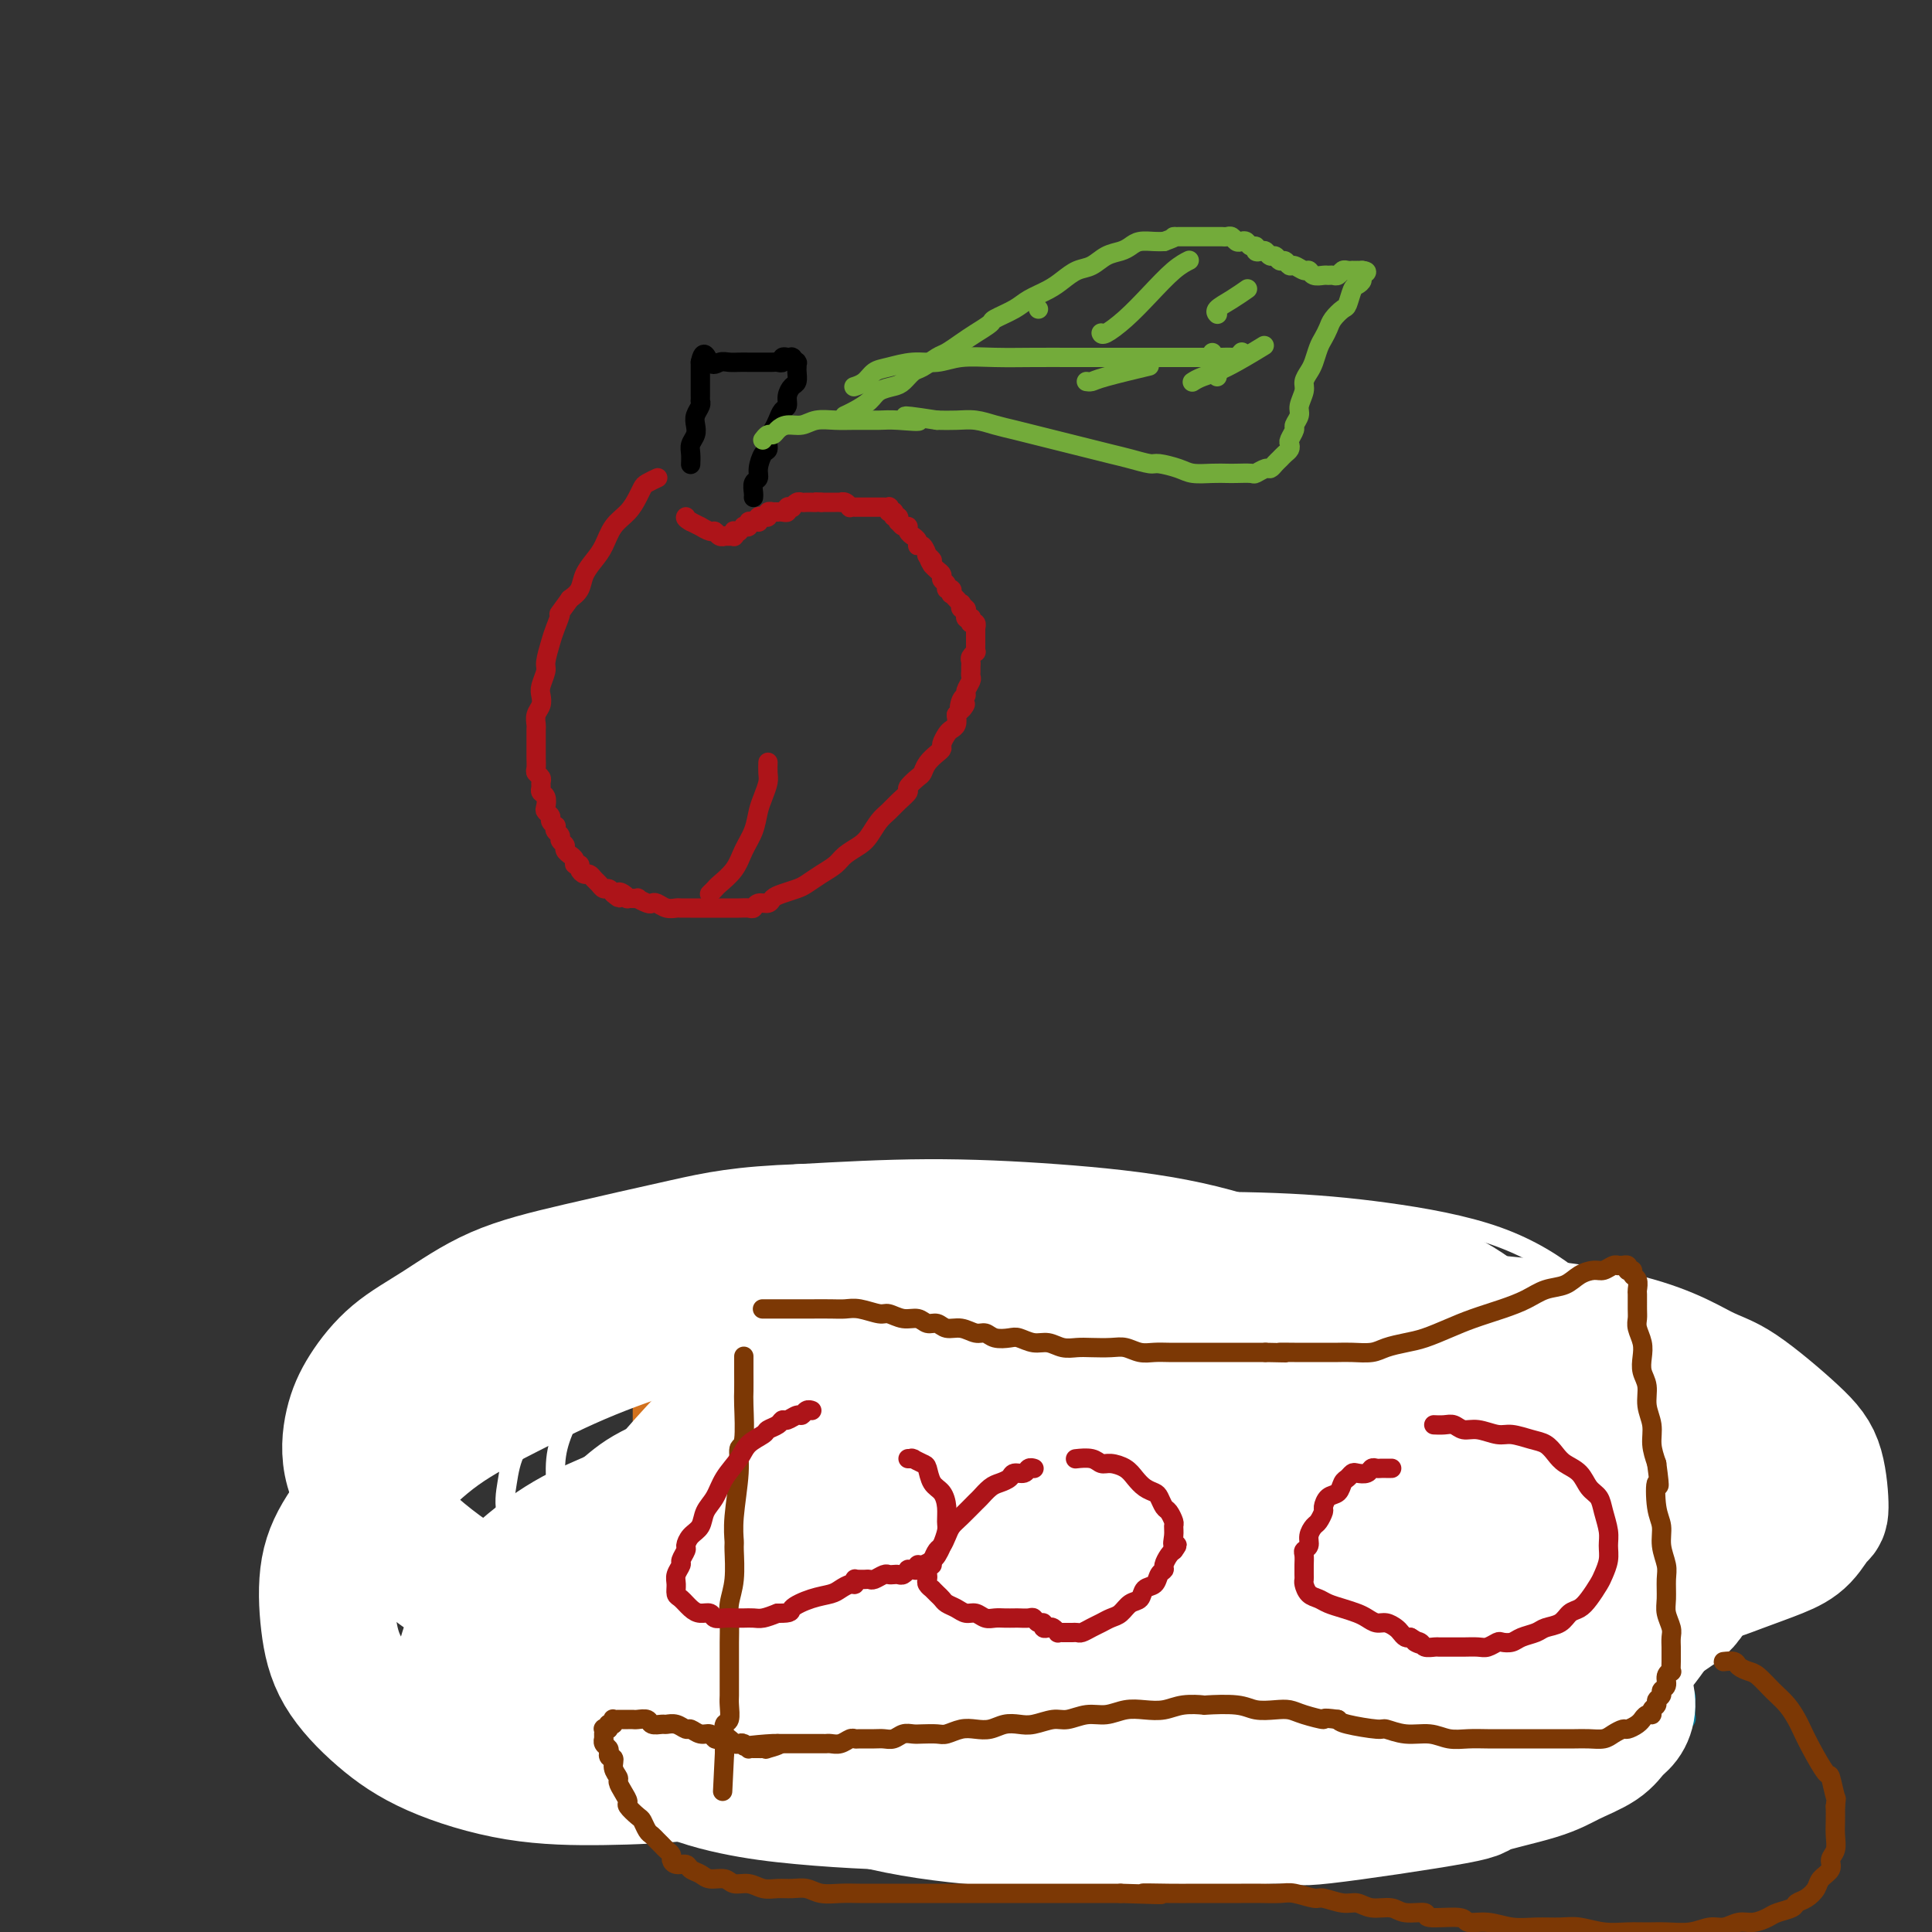
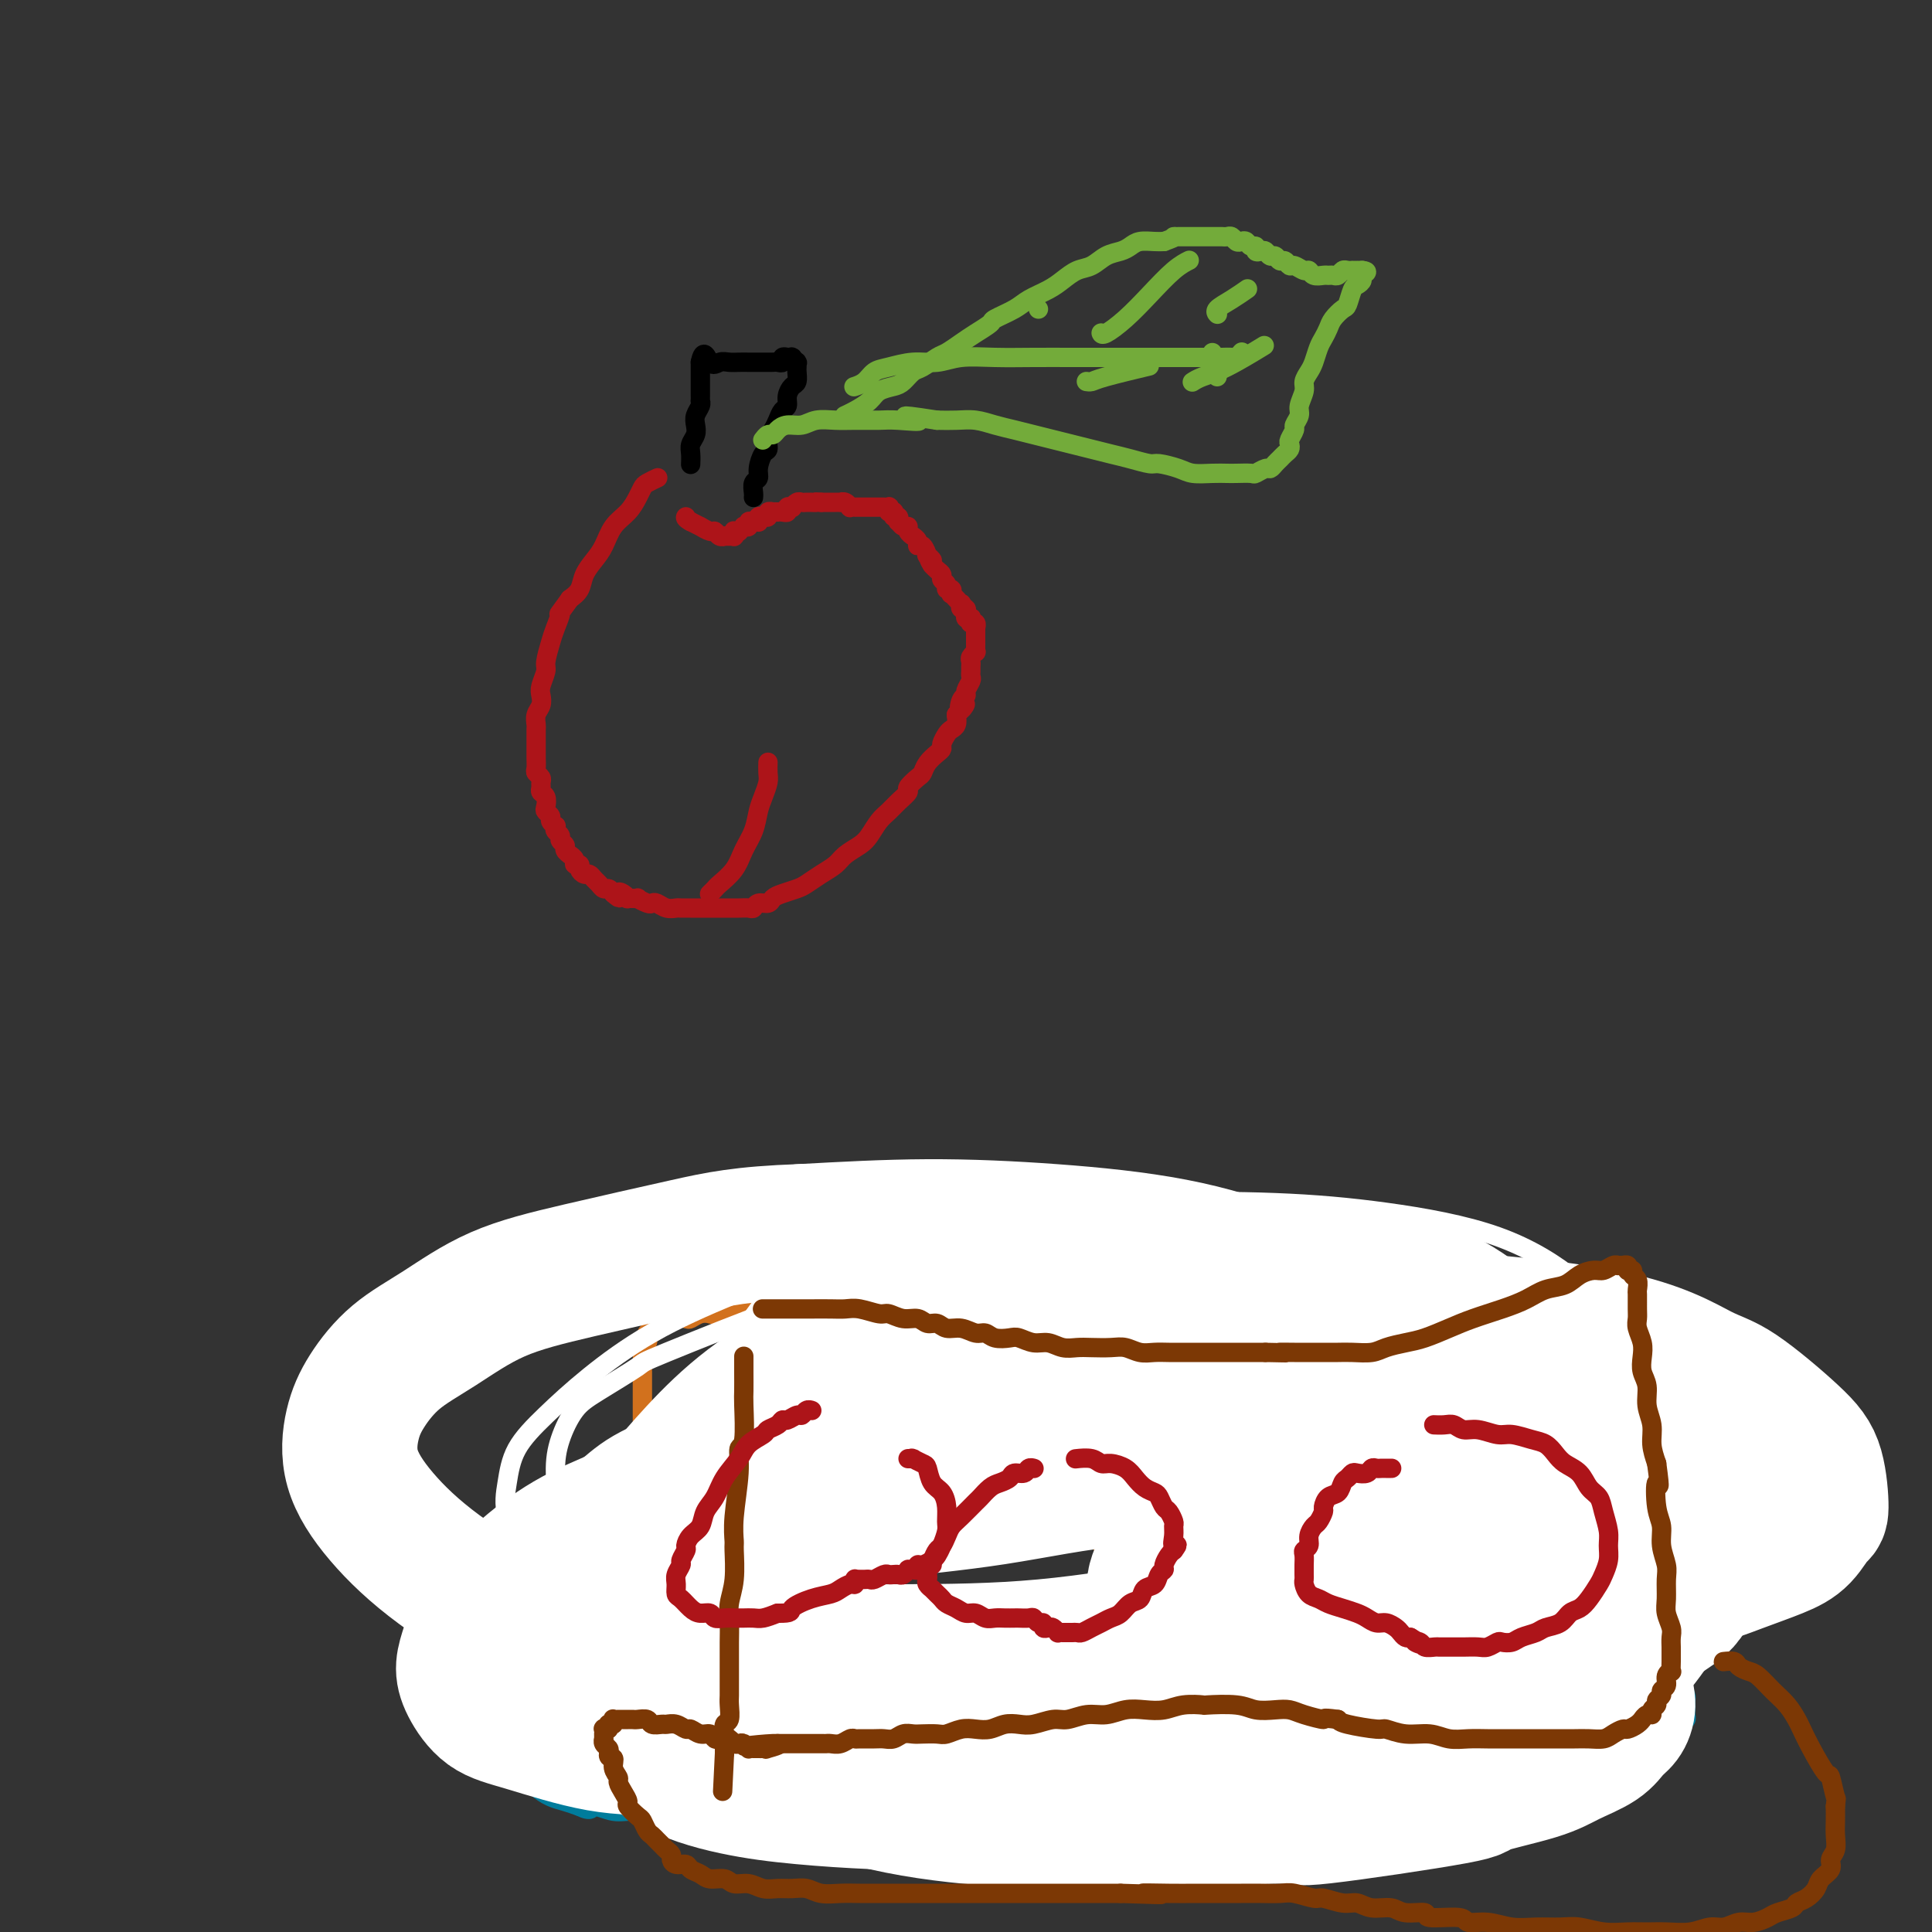
<svg xmlns="http://www.w3.org/2000/svg" viewBox="0 0 400 400" version="1.1">
  <rect x="0" y="0" width="400" height="400" fill="#333333" stroke="none" />
  <g fill="none" stroke="#D2711D" stroke-width="4" stroke-linecap="round" stroke-linejoin="round">
    <path d="M133,319c0.000,0.000 0.000,0.000 0,0c0.000,-0.000 0.000,-0.000 0,0c0.000,0.000 0.000,0.001 0,0c0.000,-0.001 0.000,-0.002 0,0c0.000,0.002 0.000,0.008 0,0c0.000,-0.008 0.000,-0.029 0,0c0.000,0.029 0.000,0.110 0,0c0.000,-0.110 0.000,-0.410 0,-1c0.000,-0.590 0.000,-1.472 0,-2c-0.000,-0.528 0.000,-0.704 0,-1c0.000,-0.296 0.000,-0.713 0,-1c0.000,-0.287 0.000,-0.444 0,-1c0.000,-0.556 0.000,-1.511 0,-2c0.000,-0.489 0.000,-0.511 0,-1c0.000,-0.489 0.000,-1.444 0,-2c0.000,-0.556 0.000,-0.712 0,-1c0.000,-0.288 0.000,-0.707 0,-1c0.000,-0.293 0.000,-0.460 0,-1c0.000,-0.540 0.000,-1.453 0,-2c0.000,-0.547 0.000,-0.728 0,-1c0.000,-0.272 0.000,-0.636 0,-1" />
    <path d="M133,301c-0.000,-3.246 -0.000,-2.361 0,-2c0.000,0.361 0.000,0.200 0,0c-0.000,-0.200 -0.000,-0.437 0,-1c0.000,-0.563 0.000,-1.452 0,-2c-0.000,-0.548 -0.000,-0.755 0,-1c0.000,-0.245 0.000,-0.527 0,-1c-0.000,-0.473 -0.000,-1.138 0,-2c0.000,-0.862 0.000,-1.922 0,-3c-0.000,-1.078 -0.001,-2.173 0,-3c0.001,-0.827 0.004,-1.387 0,-2c-0.004,-0.613 -0.015,-1.279 0,-2c0.015,-0.721 0.057,-1.499 0,-2c-0.057,-0.501 -0.212,-0.727 0,-1c0.212,-0.273 0.792,-0.594 1,-1c0.208,-0.406 0.045,-0.896 0,-1c-0.045,-0.104 0.030,0.178 0,0c-0.030,-0.178 -0.163,-0.817 0,-1c0.163,-0.183 0.624,0.091 1,0c0.376,-0.091 0.668,-0.546 1,-1c0.332,-0.454 0.704,-0.905 1,-1c0.296,-0.095 0.516,0.167 1,0c0.484,-0.167 1.233,-0.763 2,-1c0.767,-0.237 1.552,-0.115 2,0c0.448,0.115 0.558,0.223 1,0c0.442,-0.223 1.217,-0.778 2,-1c0.783,-0.222 1.575,-0.111 2,0c0.425,0.111 0.482,0.222 1,0c0.518,-0.222 1.496,-0.777 2,-1c0.504,-0.223 0.535,-0.112 1,0c0.465,0.112 1.363,0.227 2,0c0.637,-0.227 1.011,-0.797 1,-1c-0.011,-0.203 -0.407,-0.040 0,0c0.407,0.040 1.618,-0.042 2,0c0.382,0.042 -0.066,0.207 0,0c0.066,-0.207 0.647,-0.787 1,-1c0.353,-0.213 0.480,-0.061 1,0c0.520,0.061 1.435,0.030 2,0c0.565,-0.030 0.782,-0.061 1,0c0.218,0.061 0.439,0.212 1,0c0.561,-0.212 1.464,-0.788 2,-1c0.536,-0.212 0.707,-0.061 1,0c0.293,0.061 0.708,0.030 1,0c0.292,-0.030 0.460,-0.060 1,0c0.540,0.060 1.453,0.208 2,0c0.547,-0.208 0.728,-0.774 1,-1c0.272,-0.226 0.636,-0.113 1,0" />
    <path d="M171,267c6.125,-1.392 2.936,-0.373 2,0c-0.936,0.373 0.379,0.100 1,0c0.621,-0.100 0.547,-0.027 1,0c0.453,0.027 1.435,0.007 2,0c0.565,-0.007 0.715,-0.002 1,0c0.285,0.002 0.707,0.001 1,0c0.293,-0.001 0.459,-0.000 1,0c0.541,0.000 1.458,0.000 2,0c0.542,-0.000 0.709,-0.000 1,0c0.291,0.000 0.707,0.000 1,0c0.293,-0.000 0.463,-0.000 1,0c0.537,0.000 1.439,0.000 2,0c0.561,-0.000 0.780,-0.000 1,0c0.220,0.000 0.440,0.000 1,0c0.560,-0.000 1.459,-0.000 2,0c0.541,0.000 0.722,0.000 1,0c0.278,-0.000 0.652,-0.000 1,0c0.348,0.000 0.671,0.000 1,0c0.329,-0.000 0.666,-0.000 1,0c0.334,0.000 0.667,0.000 1,0c0.333,-0.000 0.667,-0.000 1,0c0.333,0.000 0.667,0.000 1,0c0.333,-0.000 0.667,-0.000 1,0c0.333,0.000 0.667,0.001 1,0c0.333,-0.001 0.666,-0.004 1,0c0.334,0.004 0.671,0.015 1,0c0.329,-0.015 0.651,-0.057 1,0c0.349,0.057 0.723,0.211 1,0c0.277,-0.211 0.455,-0.789 1,-1c0.545,-0.211 1.455,-0.057 2,0c0.545,0.057 0.723,0.015 1,0c0.277,-0.015 0.651,-0.004 1,0c0.349,0.004 0.674,0.001 1,0c0.326,-0.001 0.655,-0.000 1,0c0.345,0.000 0.707,0.000 1,0c0.293,-0.000 0.516,-0.000 1,0c0.484,0.000 1.229,0.000 2,0c0.771,-0.000 1.567,-0.000 2,0c0.433,0.000 0.501,0.000 1,0c0.499,-0.000 1.428,-0.000 2,0c0.572,0.000 0.786,0.000 1,0c0.214,-0.000 0.427,-0.000 1,0c0.573,0.000 1.504,0.000 2,0c0.496,-0.000 0.557,-0.000 1,0c0.443,0.000 1.270,0.000 2,0c0.730,-0.000 1.365,-0.000 2,0" />
    <path d="M229,266c9.336,-0.155 3.676,-0.043 2,0c-1.676,0.043 0.631,0.015 2,0c1.369,-0.015 1.798,-0.018 2,0c0.202,0.018 0.175,0.058 1,0c0.825,-0.058 2.500,-0.213 3,0c0.500,0.213 -0.175,0.793 0,1c0.175,0.207 1.202,0.041 2,0c0.798,-0.041 1.368,0.041 2,0c0.632,-0.041 1.325,-0.207 2,0c0.675,0.207 1.332,0.788 2,1c0.668,0.212 1.348,0.056 2,0c0.652,-0.056 1.278,-0.011 2,0c0.722,0.011 1.541,-0.011 2,0c0.459,0.011 0.560,0.056 1,0c0.440,-0.056 1.221,-0.211 2,0c0.779,0.211 1.556,0.789 2,1c0.444,0.211 0.557,0.056 1,0c0.443,-0.056 1.218,-0.011 2,0c0.782,0.011 1.570,-0.011 2,0c0.430,0.011 0.500,0.056 1,0c0.500,-0.056 1.430,-0.211 2,0c0.570,0.211 0.782,0.789 1,1c0.218,0.211 0.444,0.057 1,0c0.556,-0.057 1.444,-0.015 2,0c0.556,0.015 0.782,0.004 1,0c0.218,-0.004 0.429,-0.001 1,0c0.571,0.001 1.501,-0.001 2,0c0.499,0.001 0.568,0.004 1,0c0.432,-0.004 1.229,-0.015 2,0c0.771,0.015 1.516,0.056 2,0c0.484,-0.056 0.707,-0.207 1,0c0.293,0.207 0.656,0.774 1,1c0.344,0.226 0.670,0.112 1,0c0.330,-0.112 0.665,-0.223 1,0c0.335,0.223 0.671,0.778 1,1c0.329,0.222 0.650,0.111 1,0c0.350,-0.111 0.727,-0.222 1,0c0.273,0.222 0.440,0.778 1,1c0.560,0.222 1.512,0.111 2,0c0.488,-0.111 0.511,-0.222 1,0c0.489,0.222 1.445,0.777 2,1c0.555,0.223 0.710,0.115 1,0c0.290,-0.115 0.717,-0.237 1,0c0.283,0.237 0.422,0.833 1,1c0.578,0.167 1.594,-0.095 2,0c0.406,0.095 0.203,0.548 0,1" />
    <path d="M297,276c2.813,0.944 1.345,0.304 1,0c-0.345,-0.304 0.433,-0.274 1,0c0.567,0.274 0.921,0.790 1,1c0.079,0.210 -0.118,0.113 0,0c0.118,-0.113 0.552,-0.241 1,0c0.448,0.241 0.909,0.853 1,1c0.091,0.147 -0.187,-0.171 0,0c0.187,0.171 0.839,0.830 1,1c0.161,0.170 -0.168,-0.148 0,0c0.168,0.148 0.834,0.762 1,1c0.166,0.238 -0.167,0.102 0,0c0.167,-0.102 0.833,-0.168 1,0c0.167,0.168 -0.165,0.571 0,1c0.165,0.429 0.828,0.885 1,1c0.172,0.115 -0.147,-0.110 0,0c0.147,0.110 0.761,0.555 1,1c0.239,0.445 0.103,0.889 0,1c-0.103,0.111 -0.172,-0.110 0,0c0.172,0.110 0.586,0.551 1,1c0.414,0.449 0.829,0.908 1,1c0.171,0.092 0.099,-0.182 0,0c-0.099,0.182 -0.224,0.818 0,1c0.224,0.182 0.796,-0.092 1,0c0.204,0.092 0.041,0.549 0,1c-0.041,0.451 0.042,0.894 0,1c-0.042,0.106 -0.207,-0.126 0,0c0.207,0.126 0.788,0.611 1,1c0.212,0.389 0.057,0.681 0,1c-0.057,0.319 -0.015,0.664 0,1c0.015,0.336 0.004,0.664 0,1c-0.004,0.336 -0.001,0.682 0,1c0.001,0.318 0.000,0.610 0,1c-0.000,0.390 -0.000,0.878 0,1c0.000,0.122 0.000,-0.121 0,0c-0.000,0.121 -0.000,0.606 0,1c0.000,0.394 0.000,0.697 0,1c-0.000,0.303 -0.000,0.606 0,1c0.000,0.394 0.000,0.879 0,1c-0.000,0.121 -0.000,-0.122 0,0c0.000,0.122 0.000,0.610 0,1c-0.000,0.390 -0.000,0.682 0,1c0.000,0.318 0.000,0.663 0,1c-0.000,0.337 -0.000,0.668 0,1c0.000,0.332 0.000,0.666 0,1c-0.000,0.334 -0.000,0.667 0,1c0.000,0.333 0.000,0.667 0,1" />
    <path d="M311,307c0.309,3.206 0.083,0.719 0,0c-0.083,-0.719 -0.022,0.328 0,1c0.022,0.672 0.006,0.969 0,1c-0.006,0.031 -0.002,-0.203 0,0c0.002,0.203 0.000,0.843 0,1c-0.000,0.157 -0.000,-0.169 0,0c0.000,0.169 0.000,0.834 0,1c-0.000,0.166 -0.000,-0.165 0,0c0.000,0.165 0.000,0.828 0,1c-0.000,0.172 -0.000,-0.146 0,0c0.000,0.146 0.000,0.757 0,1c-0.000,0.243 -0.000,0.118 0,0c0.000,-0.118 0.000,-0.228 0,0c-0.000,0.228 -0.000,0.793 0,1c0.000,0.207 0.000,0.055 0,0c-0.000,-0.055 -0.000,-0.015 0,0c0.000,0.015 0.000,0.004 0,0c-0.000,-0.004 -0.000,-0.002 0,0" />
  </g>
  <g fill="none" stroke="#007C9C" stroke-width="4" stroke-linecap="round" stroke-linejoin="round">
    <path d="M136,316c0.005,-0.006 0.009,-0.012 0,0c-0.009,0.012 -0.033,0.044 0,0c0.033,-0.044 0.123,-0.162 0,0c-0.123,0.162 -0.460,0.606 -1,1c-0.540,0.394 -1.284,0.738 -2,1c-0.716,0.262 -1.403,0.440 -2,1c-0.597,0.560 -1.103,1.501 -2,2c-0.897,0.499 -2.184,0.557 -3,1c-0.816,0.443 -1.162,1.272 -2,2c-0.838,0.728 -2.168,1.357 -3,2c-0.832,0.643 -1.168,1.302 -2,2c-0.832,0.698 -2.162,1.436 -3,2c-0.838,0.564 -1.184,0.955 -2,2c-0.816,1.045 -2.103,2.745 -3,4c-0.897,1.255 -1.406,2.064 -2,3c-0.594,0.936 -1.273,1.999 -2,3c-0.727,1.001 -1.501,1.940 -2,3c-0.499,1.060 -0.723,2.240 -1,3c-0.277,0.760 -0.607,1.100 -1,2c-0.393,0.900 -0.850,2.362 -1,3c-0.150,0.638 0.005,0.454 0,1c-0.005,0.546 -0.171,1.824 0,3c0.171,1.176 0.679,2.251 1,3c0.321,0.749 0.455,1.173 1,2c0.545,0.827 1.500,2.057 2,3c0.500,0.943 0.546,1.601 1,2c0.454,0.399 1.318,0.541 2,1c0.682,0.459 1.183,1.237 2,2c0.817,0.763 1.951,1.513 3,2c1.049,0.487 2.014,0.711 3,1c0.986,0.289 1.993,0.645 3,1" />
    <path d="M120,374c2.655,1.327 2.293,0.145 3,0c0.707,-0.145 2.484,0.746 4,1c1.516,0.254 2.771,-0.128 4,0c1.229,0.128 2.433,0.766 4,1c1.567,0.234 3.499,0.063 5,0c1.501,-0.063 2.571,-0.017 4,0c1.429,0.017 3.216,0.005 5,0c1.784,-0.005 3.565,-0.004 5,0c1.435,0.004 2.525,0.012 4,0c1.475,-0.012 3.334,-0.045 5,0c1.666,0.045 3.140,0.167 5,0c1.860,-0.167 4.107,-0.623 6,-1c1.893,-0.377 3.432,-0.675 5,-1c1.568,-0.325 3.163,-0.678 5,-1c1.837,-0.322 3.914,-0.612 6,-1c2.086,-0.388 4.181,-0.875 6,-1c1.819,-0.125 3.364,0.111 5,0c1.636,-0.111 3.365,-0.569 5,-1c1.635,-0.431 3.178,-0.834 5,-1c1.822,-0.166 3.924,-0.096 5,0c1.076,0.096 1.127,0.218 2,0c0.873,-0.218 2.568,-0.777 5,-1c2.432,-0.223 5.601,-0.111 7,0c1.399,0.111 1.027,0.222 2,0c0.973,-0.222 3.291,-0.778 5,-1c1.709,-0.222 2.809,-0.112 4,0c1.191,0.112 2.474,0.226 4,0c1.526,-0.226 3.294,-0.793 5,-1c1.706,-0.207 3.351,-0.056 5,0c1.649,0.056 3.301,0.015 5,0c1.699,-0.015 3.444,-0.004 5,0c1.556,0.004 2.922,0.001 4,0c1.078,-0.001 1.867,-0.000 3,0c1.133,0.000 2.609,0.000 4,0c1.391,-0.000 2.697,-0.000 4,0c1.303,0.000 2.602,0.000 4,0c1.398,-0.000 2.895,-0.000 4,0c1.105,0.000 1.817,0.000 3,0c1.183,-0.000 2.837,-0.000 4,0c1.163,0.000 1.837,0.000 3,0c1.163,-0.000 2.817,-0.000 4,0c1.183,0.000 1.894,0.000 3,0c1.106,-0.000 2.606,-0.000 4,0c1.394,0.000 2.683,0.000 4,0c1.317,-0.000 2.662,-0.000 4,0c1.338,0.000 2.669,0.000 4,0" />
    <path d="M321,366c11.763,0.047 5.671,0.166 4,0c-1.671,-0.166 1.079,-0.617 3,-1c1.921,-0.383 3.014,-0.699 4,-1c0.986,-0.301 1.866,-0.588 3,-1c1.134,-0.412 2.521,-0.951 3,-1c0.479,-0.049 0.051,0.390 1,0c0.949,-0.390 3.276,-1.611 4,-2c0.724,-0.389 -0.156,0.055 0,0c0.156,-0.055 1.347,-0.607 2,-1c0.653,-0.393 0.767,-0.626 1,-1c0.233,-0.374 0.584,-0.888 1,-1c0.416,-0.112 0.896,0.178 1,0c0.104,-0.178 -0.169,-0.825 0,-1c0.169,-0.175 0.778,0.123 1,0c0.222,-0.123 0.056,-0.667 0,-1c-0.056,-0.333 -0.004,-0.456 0,-1c0.004,-0.544 -0.041,-1.511 0,-2c0.041,-0.489 0.166,-0.501 0,-1c-0.166,-0.499 -0.625,-1.486 -1,-2c-0.375,-0.514 -0.666,-0.556 -1,-1c-0.334,-0.444 -0.709,-1.289 -1,-2c-0.291,-0.711 -0.497,-1.289 -1,-2c-0.503,-0.711 -1.303,-1.556 -2,-2c-0.697,-0.444 -1.290,-0.486 -2,-1c-0.710,-0.514 -1.537,-1.500 -2,-2c-0.463,-0.500 -0.562,-0.515 -1,-1c-0.438,-0.485 -1.215,-1.439 -2,-2c-0.785,-0.561 -1.576,-0.728 -2,-1c-0.424,-0.272 -0.479,-0.650 -1,-1c-0.521,-0.350 -1.506,-0.672 -2,-1c-0.494,-0.328 -0.495,-0.661 -1,-1c-0.505,-0.339 -1.514,-0.683 -2,-1c-0.486,-0.317 -0.448,-0.607 -1,-1c-0.552,-0.393 -1.692,-0.890 -2,-1c-0.308,-0.110 0.217,0.168 0,0c-0.217,-0.168 -1.174,-0.781 -2,-1c-0.826,-0.219 -1.520,-0.045 -2,0c-0.480,0.045 -0.747,-0.041 -1,0c-0.253,0.041 -0.491,0.207 -1,0c-0.509,-0.207 -1.290,-0.788 -2,-1c-0.710,-0.212 -1.349,-0.057 -2,0c-0.651,0.057 -1.315,0.015 -2,0c-0.685,-0.015 -1.390,-0.004 -2,0c-0.610,0.004 -1.126,0.001 -2,0c-0.874,-0.001 -2.107,-0.000 -3,0c-0.893,0.000 -1.447,0.000 -2,0" />
    <path d="M304,327c-3.850,-0.464 -1.975,-0.124 -2,0c-0.025,0.124 -1.950,0.033 -3,0c-1.050,-0.033 -1.225,-0.009 -2,0c-0.775,0.009 -2.151,0.002 -3,0c-0.849,-0.002 -1.171,-0.001 -2,0c-0.829,0.001 -2.164,0.000 -3,0c-0.836,-0.000 -1.172,-0.000 -2,0c-0.828,0.000 -2.146,0.000 -3,0c-0.854,-0.000 -1.243,-0.001 -2,0c-0.757,0.001 -1.882,0.004 -3,0c-1.118,-0.004 -2.229,-0.015 -3,0c-0.771,0.015 -1.203,0.057 -2,0c-0.797,-0.057 -1.959,-0.211 -3,0c-1.041,0.211 -1.959,0.789 -3,1c-1.041,0.211 -2.203,0.057 -3,0c-0.797,-0.057 -1.227,-0.015 -2,0c-0.773,0.015 -1.889,0.003 -3,0c-1.111,-0.003 -2.216,0.003 -3,0c-0.784,-0.003 -1.245,-0.015 -2,0c-0.755,0.015 -1.803,0.057 -3,0c-1.197,-0.057 -2.543,-0.211 -3,0c-0.457,0.211 -0.025,0.789 -1,1c-0.975,0.211 -3.356,0.057 -5,0c-1.644,-0.057 -2.550,-0.016 -3,0c-0.450,0.016 -0.444,0.008 -1,0c-0.556,-0.008 -1.675,-0.016 -3,0c-1.325,0.016 -2.857,0.057 -4,0c-1.143,-0.057 -1.899,-0.212 -3,0c-1.101,0.212 -2.549,0.793 -4,1c-1.451,0.207 -2.906,0.041 -4,0c-1.094,-0.041 -1.829,0.041 -3,0c-1.171,-0.041 -2.780,-0.207 -4,0c-1.220,0.207 -2.053,0.786 -3,1c-0.947,0.214 -2.009,0.061 -3,0c-0.991,-0.061 -1.910,-0.030 -3,0c-1.090,0.030 -2.351,0.061 -3,0c-0.649,-0.061 -0.687,-0.212 -3,0c-2.313,0.212 -6.903,0.789 -9,1c-2.097,0.211 -1.703,0.057 -2,0c-0.297,-0.057 -1.287,-0.015 -2,0c-0.713,0.015 -1.150,0.004 -2,0c-0.850,-0.004 -2.113,-0.001 -3,0c-0.887,0.001 -1.396,0.000 -2,0c-0.604,-0.000 -1.302,-0.000 -2,0" />
    <path d="M177,332c-20.006,0.757 -6.520,0.150 -2,0c4.520,-0.150 0.075,0.156 -2,0c-2.075,-0.156 -1.779,-0.773 -2,-1c-0.221,-0.227 -0.960,-0.065 -2,0c-1.040,0.065 -2.380,0.031 -3,0c-0.620,-0.031 -0.518,-0.060 -1,0c-0.482,0.060 -1.548,0.208 -2,0c-0.452,-0.208 -0.290,-0.774 -1,-1c-0.710,-0.226 -2.291,-0.112 -3,0c-0.709,0.112 -0.546,0.223 -1,0c-0.454,-0.223 -1.524,-0.782 -2,-1c-0.476,-0.218 -0.357,-0.097 -1,0c-0.643,0.097 -2.049,0.171 -3,0c-0.951,-0.171 -1.447,-0.585 -2,-1c-0.553,-0.415 -1.162,-0.829 -2,-1c-0.838,-0.171 -1.905,-0.098 -3,0c-1.095,0.098 -2.218,0.223 -3,0c-0.782,-0.223 -1.225,-0.792 -2,-1c-0.775,-0.208 -1.884,-0.055 -3,0c-1.116,0.055 -2.240,0.011 -3,0c-0.760,-0.011 -1.156,0.011 -2,0c-0.844,-0.011 -2.135,-0.056 -3,0c-0.865,0.056 -1.304,0.211 -2,0c-0.696,-0.211 -1.651,-0.789 -2,-1c-0.349,-0.211 -0.094,-0.057 0,0c0.094,0.057 0.025,0.015 0,0c-0.025,-0.015 -0.007,-0.004 0,0c0.007,0.004 0.004,0.002 0,0" />
  </g>
  <g fill="none" stroke="#D2711D" stroke-width="4" stroke-linecap="round" stroke-linejoin="round">
    <path d="M182,279c0.013,-0.013 0.026,-0.027 0,0c-0.026,0.027 -0.091,0.094 0,0c0.091,-0.094 0.338,-0.350 0,0c-0.338,0.350 -1.260,1.305 -2,2c-0.740,0.695 -1.299,1.131 -2,2c-0.701,0.869 -1.546,2.172 -2,3c-0.454,0.828 -0.518,1.181 -1,2c-0.482,0.819 -1.383,2.102 -2,3c-0.617,0.898 -0.950,1.409 -1,2c-0.050,0.591 0.183,1.262 0,2c-0.183,0.738 -0.781,1.545 -1,2c-0.219,0.455 -0.060,0.559 0,1c0.060,0.441 0.019,1.220 0,2c-0.019,0.780 -0.016,1.560 0,2c0.016,0.440 0.045,0.540 0,1c-0.045,0.460 -0.162,1.279 0,2c0.162,0.721 0.605,1.344 1,2c0.395,0.656 0.741,1.345 1,2c0.259,0.655 0.429,1.274 1,2c0.571,0.726 1.543,1.557 2,2c0.457,0.443 0.401,0.497 1,1c0.599,0.503 1.855,1.455 3,2c1.145,0.545 2.179,0.682 3,1c0.821,0.318 1.427,0.817 2,1c0.573,0.183 1.112,0.049 2,0c0.888,-0.049 2.124,-0.013 3,0c0.876,0.013 1.393,0.004 2,0c0.607,-0.004 1.303,-0.002 2,0" />
-     <path d="M194,318c2.522,0.136 1.826,-0.523 2,-1c0.174,-0.477 1.216,-0.771 2,-1c0.784,-0.229 1.308,-0.394 2,-1c0.692,-0.606 1.551,-1.654 2,-2c0.449,-0.346 0.488,0.011 1,0c0.512,-0.011 1.498,-0.388 2,-1c0.502,-0.612 0.519,-1.457 1,-2c0.481,-0.543 1.424,-0.783 2,-1c0.576,-0.217 0.784,-0.410 1,-1c0.216,-0.590 0.439,-1.575 1,-2c0.561,-0.425 1.461,-0.288 2,-1c0.539,-0.712 0.719,-2.271 1,-3c0.281,-0.729 0.664,-0.628 1,-1c0.336,-0.372 0.626,-1.217 1,-2c0.374,-0.783 0.832,-1.504 1,-2c0.168,-0.496 0.046,-0.767 0,-1c-0.046,-0.233 -0.015,-0.429 0,-1c0.015,-0.571 0.015,-1.519 0,-2c-0.015,-0.481 -0.045,-0.495 0,-1c0.045,-0.505 0.164,-1.500 0,-2c-0.164,-0.500 -0.613,-0.505 -1,-1c-0.387,-0.495 -0.713,-1.481 -1,-2c-0.287,-0.519 -0.536,-0.572 -1,-1c-0.464,-0.428 -1.142,-1.231 -2,-2c-0.858,-0.769 -1.894,-1.502 -3,-2c-1.106,-0.498 -2.281,-0.759 -3,-1c-0.719,-0.241 -0.981,-0.461 -2,-1c-1.019,-0.539 -2.794,-1.398 -4,-2c-1.206,-0.602 -1.844,-0.946 -3,-1c-1.156,-0.054 -2.830,0.184 -4,0c-1.170,-0.184 -1.837,-0.790 -3,-1c-1.163,-0.210 -2.824,-0.024 -4,0c-1.176,0.024 -1.868,-0.115 -3,0c-1.132,0.115 -2.706,0.484 -4,1c-1.294,0.516 -2.310,1.177 -4,3c-1.690,1.823 -4.054,4.806 -5,6c-0.946,1.194 -0.473,0.597 0,0" />
    <path d="M250,289c0.006,0.000 0.013,0.000 0,0c-0.013,-0.000 -0.045,-0.000 0,0c0.045,0.000 0.168,0.000 0,0c-0.168,-0.000 -0.625,-0.000 -1,0c-0.375,0.000 -0.667,0.000 -1,0c-0.333,-0.000 -0.708,-0.001 -1,0c-0.292,0.001 -0.501,0.003 -1,0c-0.499,-0.003 -1.289,-0.012 -2,0c-0.711,0.012 -1.345,0.045 -2,0c-0.655,-0.045 -1.331,-0.166 -2,0c-0.669,0.166 -1.330,0.621 -2,1c-0.670,0.379 -1.349,0.683 -2,1c-0.651,0.317 -1.274,0.649 -2,1c-0.726,0.351 -1.555,0.723 -2,1c-0.445,0.277 -0.505,0.458 -1,1c-0.495,0.542 -1.424,1.443 -2,2c-0.576,0.557 -0.799,0.768 -1,1c-0.201,0.232 -0.380,0.484 -1,1c-0.620,0.516 -1.683,1.296 -2,2c-0.317,0.704 0.111,1.332 0,2c-0.111,0.668 -0.760,1.375 -1,2c-0.240,0.625 -0.072,1.168 0,2c0.072,0.832 0.048,1.954 0,3c-0.048,1.046 -0.120,2.016 0,3c0.120,0.984 0.432,1.982 1,3c0.568,1.018 1.392,2.055 2,3c0.608,0.945 1.000,1.796 2,3c1.000,1.204 2.607,2.761 4,4c1.393,1.239 2.570,2.160 4,3c1.430,0.840 3.111,1.598 4,2c0.889,0.402 0.985,0.447 2,1c1.015,0.553 2.949,1.614 6,2c3.051,0.386 7.219,0.098 9,0c1.781,-0.098 1.175,-0.004 2,0c0.825,0.004 3.082,-0.081 5,0c1.918,0.081 3.496,0.328 5,0c1.504,-0.328 2.934,-1.232 4,-2c1.066,-0.768 1.767,-1.401 3,-2c1.233,-0.599 2.999,-1.163 4,-2c1.001,-0.837 1.237,-1.946 2,-3c0.763,-1.054 2.051,-2.053 3,-3c0.949,-0.947 1.557,-1.842 2,-3c0.443,-1.158 0.722,-2.579 1,-4" />
    <path d="M289,314c1.462,-2.964 1.117,-3.874 1,-5c-0.117,-1.126 -0.005,-2.467 0,-4c0.005,-1.533 -0.095,-3.257 0,-5c0.095,-1.743 0.385,-3.505 0,-5c-0.385,-1.495 -1.446,-2.725 -2,-4c-0.554,-1.275 -0.600,-2.596 -1,-4c-0.400,-1.404 -1.152,-2.891 -2,-4c-0.848,-1.109 -1.792,-1.841 -3,-3c-1.208,-1.159 -2.679,-2.745 -4,-4c-1.321,-1.255 -2.490,-2.180 -4,-3c-1.510,-0.820 -3.360,-1.534 -5,-2c-1.640,-0.466 -3.070,-0.684 -5,-1c-1.930,-0.316 -4.359,-0.731 -7,-1c-2.641,-0.269 -5.493,-0.394 -8,0c-2.507,0.394 -4.667,1.306 -7,2c-2.333,0.694 -4.837,1.168 -7,2c-2.163,0.832 -3.986,2.020 -6,3c-2.014,0.980 -4.221,1.750 -6,3c-1.779,1.250 -3.130,2.979 -4,4c-0.870,1.021 -1.259,1.335 -2,2c-0.741,0.665 -1.834,1.681 -2,3c-0.166,1.319 0.595,2.941 1,4c0.405,1.059 0.455,1.554 1,2c0.545,0.446 1.584,0.842 2,1c0.416,0.158 0.208,0.079 0,0" />
    <path d="M293,285c0.007,-0.007 0.014,-0.014 0,0c-0.014,0.014 -0.049,0.048 0,0c0.049,-0.048 0.182,-0.180 0,0c-0.182,0.180 -0.680,0.671 -1,1c-0.320,0.329 -0.463,0.494 -1,1c-0.537,0.506 -1.468,1.352 -2,2c-0.532,0.648 -0.664,1.098 -1,2c-0.336,0.902 -0.874,2.255 -1,3c-0.126,0.745 0.162,0.881 0,1c-0.162,0.119 -0.772,0.221 -1,1c-0.228,0.779 -0.072,2.237 0,3c0.072,0.763 0.060,0.833 0,1c-0.060,0.167 -0.168,0.430 0,1c0.168,0.570 0.612,1.445 1,2c0.388,0.555 0.722,0.789 1,1c0.278,0.211 0.501,0.398 1,1c0.499,0.602 1.274,1.620 2,2c0.726,0.380 1.404,0.124 2,0c0.596,-0.124 1.108,-0.114 2,0c0.892,0.114 2.162,0.333 3,0c0.838,-0.333 1.244,-1.216 2,-2c0.756,-0.784 1.860,-1.468 3,-3c1.140,-1.532 2.315,-3.911 3,-6c0.685,-2.089 0.882,-3.890 1,-6c0.118,-2.110 0.159,-4.531 0,-7c-0.159,-2.469 -0.517,-4.986 -1,-7c-0.483,-2.014 -1.091,-3.525 -2,-5c-0.909,-1.475 -2.118,-2.913 -3,-4c-0.882,-1.087 -1.435,-1.825 -2,-2c-0.565,-0.175 -1.141,0.211 -2,0c-0.859,-0.211 -2.000,-1.018 -4,0c-2.000,1.018 -4.857,3.862 -6,5c-1.143,1.138 -0.571,0.569 0,0" />
    <path d="M171,287c-0.000,-0.000 -0.000,-0.001 0,0c0.000,0.001 0.001,0.002 0,0c-0.001,-0.002 -0.003,-0.009 0,0c0.003,0.009 0.011,0.033 0,0c-0.011,-0.033 -0.041,-0.122 0,0c0.041,0.122 0.154,0.455 0,1c-0.154,0.545 -0.574,1.301 -1,2c-0.426,0.699 -0.857,1.342 -1,2c-0.143,0.658 0.002,1.332 0,2c-0.002,0.668 -0.152,1.331 0,2c0.152,0.669 0.607,1.344 1,2c0.393,0.656 0.726,1.294 1,2c0.274,0.706 0.489,1.481 1,2c0.511,0.519 1.316,0.784 2,1c0.684,0.216 1.246,0.385 2,0c0.754,-0.385 1.699,-1.325 3,-2c1.301,-0.675 2.957,-1.086 4,-3c1.043,-1.914 1.473,-5.332 2,-8c0.527,-2.668 1.150,-4.588 1,-7c-0.150,-2.412 -1.074,-5.318 -2,-8c-0.926,-2.682 -1.854,-5.141 -3,-7c-1.146,-1.859 -2.512,-3.117 -4,-4c-1.488,-0.883 -3.100,-1.391 -4,-2c-0.900,-0.609 -1.088,-1.318 -3,0c-1.912,1.318 -5.546,4.662 -7,6c-1.454,1.338 -0.727,0.669 0,0" />
  </g>
  <g fill="none" stroke="#AD1419" stroke-width="4" stroke-linecap="round" stroke-linejoin="round">
    <path d="M136,99c-0.000,0.000 -0.000,0.000 0,0c0.000,-0.000 0.000,-0.000 0,0c-0.000,0.000 -0.000,0.000 0,0c0.000,-0.000 0.000,-0.000 0,0c-0.000,0.000 -0.001,0.000 0,0c0.001,-0.000 0.002,-0.001 0,0c-0.002,0.001 -0.007,0.003 0,0c0.007,-0.003 0.027,-0.013 0,0c-0.027,0.013 -0.101,0.047 0,0c0.101,-0.047 0.376,-0.175 0,0c-0.376,0.175 -1.403,0.654 -2,1c-0.597,0.346 -0.765,0.561 -1,1c-0.235,0.439 -0.538,1.104 -1,2c-0.462,0.896 -1.083,2.025 -2,3c-0.917,0.975 -2.129,1.798 -3,3c-0.871,1.202 -1.402,2.783 -2,4c-0.598,1.217 -1.263,2.068 -2,3c-0.737,0.932 -1.544,1.943 -2,3c-0.456,1.057 -0.559,2.159 -1,3c-0.441,0.841 -1.221,1.420 -2,2" />
    <path d="M118,124c-3.189,4.398 -2.160,2.892 -2,3c0.160,0.108 -0.549,1.828 -1,3c-0.451,1.172 -0.643,1.794 -1,3c-0.357,1.206 -0.879,2.995 -1,4c-0.121,1.005 0.160,1.228 0,2c-0.160,0.772 -0.761,2.095 -1,3c-0.239,0.905 -0.117,1.393 0,2c0.117,0.607 0.227,1.332 0,2c-0.227,0.668 -0.793,1.277 -1,2c-0.207,0.723 -0.055,1.560 0,2c0.055,0.440 0.015,0.484 0,1c-0.015,0.516 -0.004,1.504 0,2c0.004,0.496 -0.000,0.500 0,1c0.000,0.500 0.004,1.496 0,2c-0.004,0.504 -0.015,0.516 0,1c0.015,0.484 0.057,1.439 0,2c-0.057,0.561 -0.212,0.728 0,1c0.212,0.272 0.793,0.649 1,1c0.207,0.351 0.042,0.675 0,1c-0.042,0.325 0.040,0.650 0,1c-0.040,0.350 -0.203,0.724 0,1c0.203,0.276 0.771,0.455 1,1c0.229,0.545 0.118,1.456 0,2c-0.118,0.544 -0.241,0.719 0,1c0.241,0.281 0.848,0.667 1,1c0.152,0.333 -0.151,0.614 0,1c0.151,0.386 0.757,0.877 1,1c0.243,0.123 0.122,-0.122 0,0c-0.122,0.122 -0.244,0.610 0,1c0.244,0.390 0.854,0.683 1,1c0.146,0.317 -0.172,0.659 0,1c0.172,0.341 0.835,0.683 1,1c0.165,0.317 -0.167,0.611 0,1c0.167,0.389 0.833,0.874 1,1c0.167,0.126 -0.166,-0.107 0,0c0.166,0.107 0.832,0.555 1,1c0.168,0.445 -0.162,0.889 0,1c0.162,0.111 0.817,-0.111 1,0c0.183,0.111 -0.106,0.554 0,1c0.106,0.446 0.606,0.894 1,1c0.394,0.106 0.683,-0.130 1,0c0.317,0.130 0.662,0.626 1,1c0.338,0.374 0.668,0.626 1,1c0.332,0.374 0.666,0.870 1,1c0.334,0.130 0.667,-0.106 1,0c0.333,0.106 0.667,0.553 1,1" />
    <path d="M127,185c1.886,1.718 1.102,0.513 1,0c-0.102,-0.513 0.479,-0.335 1,0c0.521,0.335 0.984,0.825 1,1c0.016,0.175 -0.413,0.033 0,0c0.413,-0.033 1.668,0.043 2,0c0.332,-0.043 -0.259,-0.204 0,0c0.259,0.204 1.369,0.773 2,1c0.631,0.227 0.784,0.113 1,0c0.216,-0.113 0.495,-0.227 1,0c0.505,0.227 1.238,0.793 2,1c0.762,0.207 1.555,0.056 2,0c0.445,-0.056 0.542,-0.015 1,0c0.458,0.015 1.278,0.004 2,0c0.722,-0.004 1.348,-0.001 2,0c0.652,0.001 1.330,-0.000 2,0c0.670,0.000 1.332,0.001 2,0c0.668,-0.001 1.344,-0.004 2,0c0.656,0.004 1.293,0.016 2,0c0.707,-0.016 1.484,-0.060 2,0c0.516,0.060 0.770,0.223 1,0c0.230,-0.223 0.436,-0.834 1,-1c0.564,-0.166 1.487,0.111 2,0c0.513,-0.111 0.615,-0.610 1,-1c0.385,-0.390 1.052,-0.671 2,-1c0.948,-0.329 2.178,-0.707 3,-1c0.822,-0.293 1.235,-0.501 2,-1c0.765,-0.499 1.881,-1.287 3,-2c1.119,-0.713 2.239,-1.349 3,-2c0.761,-0.651 1.163,-1.315 2,-2c0.837,-0.685 2.111,-1.391 3,-2c0.889,-0.609 1.395,-1.123 2,-2c0.605,-0.877 1.309,-2.118 2,-3c0.691,-0.882 1.369,-1.406 2,-2c0.631,-0.594 1.216,-1.258 2,-2c0.784,-0.742 1.767,-1.564 2,-2c0.233,-0.436 -0.285,-0.488 0,-1c0.285,-0.512 1.373,-1.485 2,-2c0.627,-0.515 0.794,-0.571 1,-1c0.206,-0.429 0.450,-1.232 1,-2c0.550,-0.768 1.404,-1.501 2,-2c0.596,-0.499 0.934,-0.763 1,-1c0.066,-0.237 -0.140,-0.448 0,-1c0.140,-0.552 0.625,-1.447 1,-2c0.375,-0.553 0.639,-0.764 1,-1c0.361,-0.236 0.817,-0.496 1,-1c0.183,-0.504 0.091,-1.252 0,-2" />
    <path d="M198,148c3.029,-3.987 1.600,-1.453 1,-1c-0.600,0.453 -0.371,-1.174 0,-2c0.371,-0.826 0.884,-0.851 1,-1c0.116,-0.149 -0.165,-0.421 0,-1c0.165,-0.579 0.777,-1.465 1,-2c0.223,-0.535 0.059,-0.721 0,-1c-0.059,-0.279 -0.012,-0.653 0,-1c0.012,-0.347 -0.011,-0.667 0,-1c0.011,-0.333 0.055,-0.680 0,-1c-0.055,-0.320 -0.211,-0.611 0,-1c0.211,-0.389 0.789,-0.874 1,-1c0.211,-0.126 0.057,0.106 0,0c-0.057,-0.106 -0.015,-0.549 0,-1c0.015,-0.451 0.004,-0.909 0,-1c-0.004,-0.091 -0.001,0.187 0,0c0.001,-0.187 0.000,-0.838 0,-1c-0.000,-0.162 -0.000,0.167 0,0c0.000,-0.167 -0.000,-0.828 0,-1c0.000,-0.172 0.001,0.146 0,0c-0.001,-0.146 -0.004,-0.757 0,-1c0.004,-0.243 0.015,-0.118 0,0c-0.015,0.118 -0.057,0.229 0,0c0.057,-0.229 0.211,-0.797 0,-1c-0.211,-0.203 -0.788,-0.041 -1,0c-0.212,0.041 -0.061,-0.041 0,0c0.061,0.041 0.030,0.203 0,0c-0.030,-0.203 -0.061,-0.771 0,-1c0.061,-0.229 0.213,-0.118 0,0c-0.213,0.118 -0.793,0.243 -1,0c-0.207,-0.243 -0.042,-0.854 0,-1c0.042,-0.146 -0.040,0.172 0,0c0.040,-0.172 0.203,-0.835 0,-1c-0.203,-0.165 -0.771,0.167 -1,0c-0.229,-0.167 -0.118,-0.833 0,-1c0.118,-0.167 0.241,0.167 0,0c-0.241,-0.167 -0.848,-0.833 -1,-1c-0.152,-0.167 0.151,0.166 0,0c-0.151,-0.166 -0.757,-0.832 -1,-1c-0.243,-0.168 -0.122,0.162 0,0c0.122,-0.162 0.244,-0.817 0,-1c-0.244,-0.183 -0.853,0.106 -1,0c-0.147,-0.106 0.168,-0.606 0,-1c-0.168,-0.394 -0.818,-0.683 -1,-1c-0.182,-0.317 0.105,-0.662 0,-1c-0.105,-0.338 -0.601,-0.668 -1,-1c-0.399,-0.332 -0.699,-0.666 -1,-1" />
    <path d="M193,117c-1.329,-2.013 -0.150,-1.046 0,-1c0.150,0.046 -0.729,-0.827 -1,-1c-0.271,-0.173 0.067,0.356 0,0c-0.067,-0.356 -0.539,-1.597 -1,-2c-0.461,-0.403 -0.912,0.033 -1,0c-0.088,-0.033 0.187,-0.535 0,-1c-0.187,-0.465 -0.838,-0.894 -1,-1c-0.162,-0.106 0.163,0.111 0,0c-0.163,-0.111 -0.814,-0.551 -1,-1c-0.186,-0.449 0.095,-0.909 0,-1c-0.095,-0.091 -0.565,0.187 -1,0c-0.435,-0.187 -0.834,-0.838 -1,-1c-0.166,-0.162 -0.097,0.167 0,0c0.097,-0.167 0.222,-0.829 0,-1c-0.222,-0.171 -0.792,0.151 -1,0c-0.208,-0.151 -0.055,-0.773 0,-1c0.055,-0.227 0.011,-0.060 0,0c-0.011,0.060 0.011,0.012 0,0c-0.011,-0.012 -0.054,0.011 0,0c0.054,-0.011 0.207,-0.055 0,0c-0.207,0.055 -0.772,0.211 -1,0c-0.228,-0.211 -0.118,-0.789 0,-1c0.118,-0.211 0.243,-0.057 0,0c-0.243,0.057 -0.854,0.015 -1,0c-0.146,-0.015 0.172,-0.004 0,0c-0.172,0.004 -0.833,0.001 -1,0c-0.167,-0.001 0.162,-0.000 0,0c-0.162,0.000 -0.813,0.000 -1,0c-0.187,-0.000 0.091,-0.000 0,0c-0.091,0.000 -0.550,-0.000 -1,0c-0.450,0.000 -0.890,0.000 -1,0c-0.110,-0.000 0.110,-0.000 0,0c-0.110,0.000 -0.551,0.001 -1,0c-0.449,-0.001 -0.908,-0.004 -1,0c-0.092,0.004 0.181,0.015 0,0c-0.181,-0.015 -0.818,-0.057 -1,0c-0.182,0.057 0.091,0.211 0,0c-0.091,-0.211 -0.545,-0.789 -1,-1c-0.455,-0.211 -0.909,-0.057 -1,0c-0.091,0.057 0.182,0.015 0,0c-0.182,-0.015 -0.819,-0.004 -1,0c-0.181,0.004 0.092,0.001 0,0c-0.092,-0.001 -0.551,-0.000 -1,0c-0.449,0.000 -0.890,0.000 -1,0c-0.110,-0.000 0.111,-0.000 0,0c-0.111,0.000 -0.556,0.000 -1,0" />
    <path d="M170,104c-2.174,-0.155 -1.107,-0.041 -1,0c0.107,0.041 -0.744,0.010 -1,0c-0.256,-0.010 0.085,0.001 0,0c-0.085,-0.001 -0.596,-0.014 -1,0c-0.404,0.014 -0.701,0.055 -1,0c-0.299,-0.055 -0.601,-0.207 -1,0c-0.399,0.207 -0.894,0.773 -1,1c-0.106,0.227 0.178,0.113 0,0c-0.178,-0.113 -0.817,-0.226 -1,0c-0.183,0.226 0.091,0.793 0,1c-0.091,0.207 -0.545,0.056 -1,0c-0.455,-0.056 -0.911,-0.016 -1,0c-0.089,0.016 0.187,0.008 0,0c-0.187,-0.008 -0.838,-0.016 -1,0c-0.162,0.016 0.167,0.057 0,0c-0.167,-0.057 -0.828,-0.211 -1,0c-0.172,0.211 0.146,0.788 0,1c-0.146,0.212 -0.757,0.061 -1,0c-0.243,-0.061 -0.117,-0.030 0,0c0.117,0.030 0.225,0.061 0,0c-0.225,-0.061 -0.782,-0.213 -1,0c-0.218,0.213 -0.096,0.793 0,1c0.096,0.207 0.165,0.042 0,0c-0.165,-0.042 -0.565,0.040 -1,0c-0.435,-0.040 -0.905,-0.203 -1,0c-0.095,0.203 0.186,0.772 0,1c-0.186,0.228 -0.838,0.114 -1,0c-0.162,-0.114 0.167,-0.228 0,0c-0.167,0.228 -0.829,0.797 -1,1c-0.171,0.203 0.150,0.040 0,0c-0.150,-0.040 -0.771,0.042 -1,0c-0.229,-0.042 -0.065,-0.207 0,0c0.065,0.207 0.031,0.788 0,1c-0.031,0.212 -0.060,0.057 0,0c0.060,-0.057 0.208,-0.015 0,0c-0.208,0.015 -0.773,0.004 -1,0c-0.227,-0.004 -0.116,0.000 0,0c0.116,-0.000 0.238,-0.004 0,0c-0.238,0.004 -0.836,0.016 -1,0c-0.164,-0.016 0.106,-0.061 0,0c-0.106,0.061 -0.587,0.227 -1,0c-0.413,-0.227 -0.757,-0.848 -1,-1c-0.243,-0.152 -0.385,0.165 -1,0c-0.615,-0.165 -1.704,-0.814 -2,-1c-0.296,-0.186 0.201,0.090 0,0c-0.201,-0.090 -1.101,-0.545 -2,-1" />
    <path d="M143,108c-1.310,-0.690 -1.083,-0.917 -1,-1c0.083,-0.083 0.024,-0.024 0,0c-0.024,0.024 -0.012,0.012 0,0" />
    <path d="M147,185c0.028,-0.027 0.056,-0.054 0,0c-0.056,0.054 -0.195,0.188 0,0c0.195,-0.188 0.724,-0.699 1,-1c0.276,-0.301 0.297,-0.391 1,-1c0.703,-0.609 2.086,-1.737 3,-3c0.914,-1.263 1.359,-2.660 2,-4c0.641,-1.340 1.478,-2.624 2,-4c0.522,-1.376 0.728,-2.845 1,-4c0.272,-1.155 0.609,-1.994 1,-3c0.391,-1.006 0.837,-2.177 1,-3c0.163,-0.823 0.044,-1.299 0,-2c-0.044,-0.701 -0.013,-1.629 0,-2c0.013,-0.371 0.006,-0.186 0,0" />
  </g>
  <g fill="none" stroke="#000000" stroke-width="4" stroke-linecap="round" stroke-linejoin="round">
    <path d="M143,96c0.000,-0.003 0.000,-0.007 0,0c-0.000,0.007 -0.001,0.024 0,0c0.001,-0.024 0.004,-0.089 0,0c-0.004,0.089 -0.015,0.333 0,0c0.015,-0.333 0.056,-1.244 0,-2c-0.056,-0.756 -0.207,-1.358 0,-2c0.207,-0.642 0.774,-1.325 1,-2c0.226,-0.675 0.113,-1.343 0,-2c-0.113,-0.657 -0.226,-1.303 0,-2c0.226,-0.697 0.793,-1.445 1,-2c0.207,-0.555 0.056,-0.918 0,-1c-0.056,-0.082 -0.015,0.118 0,0c0.015,-0.118 0.004,-0.554 0,-1c-0.004,-0.446 -0.001,-0.903 0,-1c0.001,-0.097 0.000,0.166 0,0c-0.000,-0.166 -0.000,-0.761 0,-1c0.000,-0.239 0.000,-0.121 0,0c-0.000,0.121 -0.000,0.244 0,0c0.000,-0.244 0.000,-0.854 0,-1c-0.000,-0.146 -0.000,0.171 0,0c0.000,-0.171 0.000,-0.829 0,-1c-0.000,-0.171 -0.000,0.147 0,0c0.000,-0.147 0.000,-0.757 0,-1c-0.000,-0.243 -0.000,-0.118 0,0c0.000,0.118 0.000,0.228 0,0c-0.000,-0.228 -0.000,-0.793 0,-1c0.000,-0.207 0.000,-0.055 0,0c-0.000,0.055 -0.000,0.012 0,0c0.000,-0.012 0.000,0.007 0,0c-0.000,-0.007 -0.000,-0.040 0,0c0.000,0.040 0.000,0.154 0,0c-0.000,-0.154 -0.000,-0.577 0,-1" />
    <path d="M145,75c0.667,-3.249 1.333,-0.870 2,0c0.667,0.870 1.333,0.233 2,0c0.667,-0.233 1.334,-0.063 2,0c0.666,0.063 1.330,0.017 2,0c0.670,-0.017 1.345,-0.005 2,0c0.655,0.005 1.290,0.002 2,0c0.710,-0.002 1.496,-0.004 2,0c0.504,0.004 0.727,0.015 1,0c0.273,-0.015 0.595,-0.057 1,0c0.405,0.057 0.892,0.211 1,0c0.108,-0.211 -0.163,-0.789 0,-1c0.163,-0.211 0.762,-0.057 1,0c0.238,0.057 0.116,0.015 0,0c-0.116,-0.015 -0.227,-0.004 0,0c0.227,0.004 0.793,0.001 1,0c0.207,-0.001 0.056,-0.000 0,0c-0.056,0.000 -0.016,-0.001 0,0c0.016,0.001 0.008,0.004 0,0c-0.008,-0.004 -0.016,-0.015 0,0c0.016,0.015 0.057,0.056 0,0c-0.057,-0.056 -0.211,-0.208 0,0c0.211,0.208 0.788,0.776 1,1c0.212,0.224 0.057,0.106 0,0c-0.057,-0.106 -0.018,-0.198 0,0c0.018,0.198 0.015,0.686 0,1c-0.015,0.314 -0.042,0.455 0,1c0.042,0.545 0.152,1.493 0,2c-0.152,0.507 -0.566,0.573 -1,1c-0.434,0.427 -0.890,1.217 -1,2c-0.110,0.783 0.124,1.560 0,2c-0.124,0.440 -0.607,0.542 -1,1c-0.393,0.458 -0.696,1.273 -1,2c-0.304,0.727 -0.607,1.367 -1,2c-0.393,0.633 -0.875,1.259 -1,2c-0.125,0.741 0.106,1.598 0,2c-0.106,0.402 -0.550,0.349 -1,1c-0.450,0.651 -0.905,2.006 -1,3c-0.095,0.994 0.171,1.625 0,2c-0.171,0.375 -0.778,0.493 -1,1c-0.222,0.507 -0.060,1.404 0,2c0.060,0.596 0.016,0.891 0,1c-0.016,0.109 -0.005,0.031 0,0c0.005,-0.031 0.002,-0.016 0,0" />
  </g>
  <g fill="none" stroke="#73AB3A" stroke-width="4" stroke-linecap="round" stroke-linejoin="round">
    <path d="M175,86c0.000,-0.000 0.000,-0.000 0,0c-0.000,0.000 -0.000,0.000 0,0c0.000,-0.000 0.000,-0.000 0,0c-0.000,0.000 -0.001,0.001 0,0c0.001,-0.001 0.005,-0.002 0,0c-0.005,0.002 -0.020,0.009 0,0c0.020,-0.009 0.073,-0.033 0,0c-0.073,0.033 -0.273,0.125 0,0c0.273,-0.125 1.017,-0.466 2,-1c0.983,-0.534 2.203,-1.260 3,-2c0.797,-0.740 1.171,-1.492 2,-2c0.829,-0.508 2.113,-0.770 3,-1c0.887,-0.230 1.377,-0.428 2,-1c0.623,-0.572 1.377,-1.518 2,-2c0.623,-0.482 1.114,-0.499 2,-1c0.886,-0.501 2.168,-1.486 3,-2c0.832,-0.514 1.214,-0.557 2,-1c0.786,-0.443 1.975,-1.288 3,-2c1.025,-0.712 1.887,-1.293 3,-2c1.113,-0.707 2.479,-1.540 3,-2c0.521,-0.460 0.197,-0.546 1,-1c0.803,-0.454 2.732,-1.278 4,-2c1.268,-0.722 1.876,-1.344 3,-2c1.124,-0.656 2.765,-1.345 4,-2c1.235,-0.655 2.064,-1.275 3,-2c0.936,-0.725 1.980,-1.556 3,-2c1.020,-0.444 2.015,-0.501 3,-1c0.985,-0.499 1.958,-1.440 3,-2c1.042,-0.560 2.152,-0.738 3,-1c0.848,-0.262 1.433,-0.606 2,-1c0.567,-0.394 1.114,-0.837 2,-1c0.886,-0.163 2.110,-0.047 3,0c0.890,0.047 1.445,0.023 2,0" />
    <path d="M241,50c3.202,-1.155 2.209,-1.041 2,-1c-0.209,0.041 0.368,0.011 1,0c0.632,-0.011 1.321,-0.003 2,0c0.679,0.003 1.348,0.001 2,0c0.652,-0.001 1.288,-0.001 2,0c0.712,0.001 1.500,0.004 2,0c0.500,-0.004 0.711,-0.015 1,0c0.289,0.015 0.655,0.055 1,0c0.345,-0.055 0.670,-0.207 1,0c0.330,0.207 0.667,0.772 1,1c0.333,0.228 0.663,0.117 1,0c0.337,-0.117 0.682,-0.241 1,0c0.318,0.241 0.610,0.848 1,1c0.390,0.152 0.878,-0.151 1,0c0.122,0.151 -0.122,0.757 0,1c0.122,0.243 0.610,0.122 1,0c0.390,-0.122 0.682,-0.244 1,0c0.318,0.244 0.663,0.854 1,1c0.337,0.146 0.667,-0.172 1,0c0.333,0.172 0.670,0.835 1,1c0.330,0.165 0.652,-0.167 1,0c0.348,0.167 0.722,0.833 1,1c0.278,0.167 0.459,-0.166 1,0c0.541,0.166 1.440,0.829 2,1c0.560,0.171 0.780,-0.151 1,0c0.220,0.151 0.440,0.773 1,1c0.560,0.227 1.459,0.057 2,0c0.541,-0.057 0.722,-0.001 1,0c0.278,0.001 0.653,-0.052 1,0c0.347,0.052 0.666,0.210 1,0c0.334,-0.210 0.682,-0.788 1,-1c0.318,-0.212 0.607,-0.057 1,0c0.393,0.057 0.890,0.015 1,0c0.110,-0.015 -0.168,-0.004 0,0c0.168,0.004 0.781,0.001 1,0c0.219,-0.001 0.045,-0.000 0,0c-0.045,0.000 0.041,0.000 0,0c-0.041,-0.000 -0.207,-0.000 0,0c0.207,0.000 0.788,0.000 1,0c0.212,-0.000 0.057,-0.000 0,0c-0.057,0.000 -0.015,0.000 0,0c0.015,-0.000 0.004,-0.000 0,0c-0.004,0.000 -0.002,0.000 0,0" />
    <path d="M282,56c1.843,0.181 0.452,0.634 0,1c-0.452,0.366 0.035,0.647 0,1c-0.035,0.353 -0.590,0.780 -1,1c-0.410,0.220 -0.673,0.233 -1,1c-0.327,0.767 -0.718,2.289 -1,3c-0.282,0.711 -0.457,0.612 -1,1c-0.543,0.388 -1.455,1.262 -2,2c-0.545,0.738 -0.723,1.338 -1,2c-0.277,0.662 -0.653,1.385 -1,2c-0.347,0.615 -0.666,1.122 -1,2c-0.334,0.878 -0.682,2.126 -1,3c-0.318,0.874 -0.606,1.375 -1,2c-0.394,0.625 -0.894,1.376 -1,2c-0.106,0.624 0.183,1.122 0,2c-0.183,0.878 -0.837,2.137 -1,3c-0.163,0.863 0.166,1.330 0,2c-0.166,0.670 -0.828,1.541 -1,2c-0.172,0.459 0.147,0.504 0,1c-0.147,0.496 -0.760,1.442 -1,2c-0.240,0.558 -0.106,0.726 0,1c0.106,0.274 0.183,0.652 0,1c-0.183,0.348 -0.625,0.667 -1,1c-0.375,0.333 -0.682,0.682 -1,1c-0.318,0.318 -0.647,0.607 -1,1c-0.353,0.393 -0.731,0.890 -1,1c-0.269,0.110 -0.427,-0.167 -1,0c-0.573,0.167 -1.559,0.776 -2,1c-0.441,0.224 -0.338,0.061 -1,0c-0.662,-0.061 -2.090,-0.019 -3,0c-0.910,0.019 -1.301,0.015 -2,0c-0.699,-0.015 -1.704,-0.042 -3,0c-1.296,0.042 -2.881,0.152 -4,0c-1.119,-0.152 -1.772,-0.565 -3,-1c-1.228,-0.435 -3.031,-0.890 -4,-1c-0.969,-0.110 -1.105,0.125 -2,0c-0.895,-0.125 -2.549,-0.611 -4,-1c-1.451,-0.389 -2.698,-0.682 -4,-1c-1.302,-0.318 -2.658,-0.663 -4,-1c-1.342,-0.337 -2.669,-0.668 -4,-1c-1.331,-0.332 -2.666,-0.667 -4,-1c-1.334,-0.333 -2.667,-0.664 -4,-1c-1.333,-0.336 -2.667,-0.679 -4,-1c-1.333,-0.321 -2.667,-0.622 -4,-1c-1.333,-0.378 -2.667,-0.832 -4,-1c-1.333,-0.168 -2.667,-0.048 -4,0c-1.333,0.048 -2.667,0.024 -4,0" />
    <path d="M194,87c-10.920,-1.702 -5.221,-0.456 -4,0c1.221,0.456 -2.036,0.121 -4,0c-1.964,-0.121 -2.636,-0.028 -4,0c-1.364,0.028 -3.419,-0.007 -5,0c-1.581,0.007 -2.690,0.057 -4,0c-1.310,-0.057 -2.823,-0.222 -4,0c-1.177,0.222 -2.017,0.829 -3,1c-0.983,0.171 -2.110,-0.094 -3,0c-0.890,0.094 -1.545,0.547 -2,1c-0.455,0.453 -0.710,0.906 -1,1c-0.290,0.094 -0.614,-0.171 -1,0c-0.386,0.171 -0.836,0.778 -1,1c-0.164,0.222 -0.044,0.060 0,0c0.044,-0.060 0.013,-0.017 0,0c-0.013,0.017 -0.006,0.009 0,0" />
    <path d="M177,80c-0.182,0.058 -0.363,0.117 0,0c0.363,-0.117 1.272,-0.408 2,-1c0.728,-0.592 1.277,-1.483 2,-2c0.723,-0.517 1.622,-0.660 3,-1c1.378,-0.340 3.237,-0.876 5,-1c1.763,-0.124 3.431,0.163 5,0c1.569,-0.163 3.040,-0.776 5,-1c1.960,-0.224 4.411,-0.060 7,0c2.589,0.060 5.318,0.016 8,0c2.682,-0.016 5.319,-0.004 8,0c2.681,0.004 5.408,0.001 8,0c2.592,-0.001 5.050,-0.000 7,0c1.950,0.000 3.391,-0.000 5,0c1.609,0.000 3.387,0.001 5,0c1.613,-0.001 3.063,-0.004 4,0c0.937,0.004 1.362,0.015 2,0c0.638,-0.015 1.491,-0.056 2,0c0.509,0.056 0.676,0.207 1,0c0.324,-0.207 0.807,-0.774 1,-1c0.193,-0.226 0.097,-0.113 0,0" />
    <path d="M228,69c0.006,0.016 0.013,0.032 0,0c-0.013,-0.032 -0.044,-0.113 0,0c0.044,0.113 0.163,0.419 1,0c0.837,-0.419 2.393,-1.563 4,-3c1.607,-1.437 3.266,-3.169 5,-5c1.734,-1.831 3.544,-3.762 5,-5c1.456,-1.238 2.559,-1.782 3,-2c0.441,-0.218 0.221,-0.109 0,0" />
    <path d="M252,78c0.000,0.000 0.000,0.000 0,0c0.000,0.000 0.000,0.000 0,0c0.000,0.000 0.000,0.000 0,0" />
    <path d="M247,79c-0.131,0.085 -0.262,0.169 0,0c0.262,-0.169 0.915,-0.592 2,-1c1.085,-0.408 2.600,-0.802 5,-2c2.400,-1.198 5.686,-3.199 7,-4c1.314,-0.801 0.657,-0.400 0,0" />
    <path d="M252,65c-0.018,-0.018 -0.036,-0.037 0,0c0.036,0.037 0.126,0.129 0,0c-0.126,-0.129 -0.467,-0.478 0,-1c0.467,-0.522 1.741,-1.218 3,-2c1.259,-0.782 2.503,-1.652 3,-2c0.497,-0.348 0.249,-0.174 0,0" />
    <path d="M251,73c0.000,0.000 0.000,0.000 0,0c0.000,0.000 0.000,0.000 0,0" />
    <path d="M225,79c0.023,0.004 0.046,0.008 0,0c-0.046,-0.008 -0.162,-0.027 0,0c0.162,0.027 0.600,0.100 1,0c0.400,-0.100 0.762,-0.373 3,-1c2.238,-0.627 6.354,-1.608 8,-2c1.646,-0.392 0.823,-0.196 0,0" />
    <path d="M215,64c0.000,0.000 0.000,0.000 0,0c0.000,0.000 -0.000,0.000 0,0c0.000,0.000 0.000,0.000 0,0" />
    <path d="M160,280c0.002,-0.024 0.005,-0.048 0,0c-0.005,0.048 -0.016,0.168 0,0c0.016,-0.168 0.060,-0.626 0,0c-0.060,0.626 -0.223,2.334 0,4c0.223,1.666 0.834,3.289 1,5c0.166,1.711 -0.111,3.512 0,5c0.111,1.488 0.612,2.665 1,4c0.388,1.335 0.663,2.829 1,4c0.337,1.171 0.737,2.019 1,3c0.263,0.981 0.389,2.095 1,3c0.611,0.905 1.707,1.602 2,2c0.293,0.398 -0.218,0.498 0,1c0.218,0.502 1.166,1.405 2,2c0.834,0.595 1.553,0.881 2,1c0.447,0.119 0.620,0.070 2,-1c1.380,-1.070 3.966,-3.163 5,-4c1.034,-0.837 0.517,-0.419 0,0" />
  </g>
  <g fill="none" stroke="#FFFFFF" stroke-width="4" stroke-linecap="round" stroke-linejoin="round">
    <path d="M167,256c-0.001,0.014 -0.001,0.027 0,0c0.001,-0.027 0.004,-0.095 0,0c-0.004,0.095 -0.015,0.353 -1,2c-0.985,1.647 -2.945,4.684 -6,9c-3.055,4.316 -7.206,9.910 -10,14c-2.794,4.090 -4.230,6.676 -5,8c-0.770,1.324 -0.873,1.387 -2,3c-1.127,1.613 -3.278,4.776 -4,6c-0.722,1.224 -0.014,0.511 0,1c0.014,0.489 -0.664,2.182 -1,3c-0.336,0.818 -0.328,0.761 0,1c0.328,0.239 0.976,0.773 2,1c1.024,0.227 2.422,0.147 4,0c1.578,-0.147 3.335,-0.363 6,-1c2.665,-0.637 6.236,-1.696 9,-3c2.764,-1.304 4.719,-2.852 7,-4c2.281,-1.148 4.888,-1.897 7,-3c2.112,-1.103 3.730,-2.562 5,-4c1.270,-1.438 2.191,-2.857 3,-4c0.809,-1.143 1.507,-2.012 2,-3c0.493,-0.988 0.782,-2.097 1,-3c0.218,-0.903 0.366,-1.601 0,-2c-0.366,-0.399 -1.244,-0.498 -2,-1c-0.756,-0.502 -1.390,-1.408 -2,-2c-0.610,-0.592 -1.197,-0.870 -2,-1c-0.803,-0.130 -1.823,-0.111 -3,0c-1.177,0.111 -2.510,0.314 -4,1c-1.490,0.686 -3.135,1.856 -6,4c-2.865,2.144 -6.950,5.264 -9,7c-2.050,1.736 -2.066,2.090 -4,4c-1.934,1.910 -5.786,5.377 -8,8c-2.214,2.623 -2.789,4.402 -4,6c-1.211,1.598 -3.056,3.017 -4,4c-0.944,0.983 -0.985,1.532 -1,2c-0.015,0.468 -0.004,0.857 0,1c0.004,0.143 0.001,0.041 0,0c-0.001,-0.041 -0.001,-0.020 0,0" />
-     <path d="M321,331c-0.018,0.190 -0.036,0.380 0,0c0.036,-0.380 0.128,-1.329 0,-2c-0.128,-0.671 -0.474,-1.064 -1,-2c-0.526,-0.936 -1.231,-2.415 -2,-4c-0.769,-1.585 -1.601,-3.278 -2,-4c-0.399,-0.722 -0.365,-0.474 -1,-1c-0.635,-0.526 -1.939,-1.825 -3,-3c-1.061,-1.175 -1.880,-2.227 -3,-3c-1.120,-0.773 -2.542,-1.269 -4,-2c-1.458,-0.731 -2.951,-1.698 -6,-3c-3.049,-1.302 -7.653,-2.940 -13,-4c-5.347,-1.060 -11.438,-1.544 -18,-2c-6.562,-0.456 -13.595,-0.885 -21,-1c-7.405,-0.115 -15.184,0.085 -23,0c-7.816,-0.085 -15.671,-0.453 -24,0c-8.329,0.453 -17.132,1.728 -25,3c-7.868,1.272 -14.800,2.542 -22,4c-7.200,1.458 -14.668,3.106 -21,5c-6.332,1.894 -11.528,4.036 -16,6c-4.472,1.964 -8.221,3.750 -11,5c-2.779,1.250 -4.589,1.965 -6,3c-1.411,1.035 -2.424,2.389 -3,3c-0.576,0.611 -0.715,0.479 -1,1c-0.285,0.521 -0.717,1.695 0,3c0.717,1.305 2.581,2.743 6,4c3.419,1.257 8.392,2.335 15,3c6.608,0.665 14.850,0.919 24,1c9.150,0.081 19.207,-0.011 29,-1c9.793,-0.989 19.321,-2.877 29,-5c9.679,-2.123 19.510,-4.482 29,-7c9.490,-2.518 18.638,-5.195 27,-8c8.362,-2.805 15.937,-5.736 23,-8c7.063,-2.264 13.614,-3.859 19,-6c5.386,-2.141 9.605,-4.827 12,-6c2.395,-1.173 2.964,-0.832 5,-2c2.036,-1.168 5.539,-3.844 7,-5c1.461,-1.156 0.881,-0.792 1,-1c0.119,-0.208 0.939,-0.987 1,-2c0.061,-1.013 -0.635,-2.261 -2,-4c-1.365,-1.739 -3.397,-3.969 -7,-6c-3.603,-2.031 -8.776,-3.862 -15,-5c-6.224,-1.138 -13.499,-1.581 -21,-2c-7.501,-0.419 -15.227,-0.813 -24,0c-8.773,0.813 -18.593,2.834 -28,5c-9.407,2.166 -18.402,4.476 -27,7c-8.598,2.524 -16.799,5.262 -25,8" />
+     <path d="M321,331c-0.018,0.190 -0.036,0.380 0,0c0.036,-0.380 0.128,-1.329 0,-2c-0.128,-0.671 -0.474,-1.064 -1,-2c-0.526,-0.936 -1.231,-2.415 -2,-4c-0.769,-1.585 -1.601,-3.278 -2,-4c-0.399,-0.722 -0.365,-0.474 -1,-1c-0.635,-0.526 -1.939,-1.825 -3,-3c-1.061,-1.175 -1.880,-2.227 -3,-3c-1.120,-0.773 -2.542,-1.269 -4,-2c-1.458,-0.731 -2.951,-1.698 -6,-3c-3.049,-1.302 -7.653,-2.940 -13,-4c-5.347,-1.060 -11.438,-1.544 -18,-2c-6.562,-0.456 -13.595,-0.885 -21,-1c-7.816,-0.085 -15.671,-0.453 -24,0c-8.329,0.453 -17.132,1.728 -25,3c-7.868,1.272 -14.800,2.542 -22,4c-7.200,1.458 -14.668,3.106 -21,5c-6.332,1.894 -11.528,4.036 -16,6c-4.472,1.964 -8.221,3.750 -11,5c-2.779,1.250 -4.589,1.965 -6,3c-1.411,1.035 -2.424,2.389 -3,3c-0.576,0.611 -0.715,0.479 -1,1c-0.285,0.521 -0.717,1.695 0,3c0.717,1.305 2.581,2.743 6,4c3.419,1.257 8.392,2.335 15,3c6.608,0.665 14.850,0.919 24,1c9.150,0.081 19.207,-0.011 29,-1c9.793,-0.989 19.321,-2.877 29,-5c9.679,-2.123 19.510,-4.482 29,-7c9.490,-2.518 18.638,-5.195 27,-8c8.362,-2.805 15.937,-5.736 23,-8c7.063,-2.264 13.614,-3.859 19,-6c5.386,-2.141 9.605,-4.827 12,-6c2.395,-1.173 2.964,-0.832 5,-2c2.036,-1.168 5.539,-3.844 7,-5c1.461,-1.156 0.881,-0.792 1,-1c0.119,-0.208 0.939,-0.987 1,-2c0.061,-1.013 -0.635,-2.261 -2,-4c-1.365,-1.739 -3.397,-3.969 -7,-6c-3.603,-2.031 -8.776,-3.862 -15,-5c-6.224,-1.138 -13.499,-1.581 -21,-2c-7.501,-0.419 -15.227,-0.813 -24,0c-8.773,0.813 -18.593,2.834 -28,5c-9.407,2.166 -18.402,4.476 -27,7c-8.598,2.524 -16.799,5.262 -25,8" />
    <path d="M173,293c-16.205,4.796 -16.718,6.784 -20,9c-3.282,2.216 -9.333,4.658 -14,7c-4.667,2.342 -7.949,4.582 -10,6c-2.051,1.418 -2.872,2.012 -4,3c-1.128,0.988 -2.565,2.370 -3,3c-0.435,0.630 0.130,0.509 0,1c-0.130,0.491 -0.956,1.595 1,3c1.956,1.405 6.693,3.111 13,4c6.307,0.889 14.182,0.962 23,1c8.818,0.038 18.578,0.040 28,0c9.422,-0.040 18.506,-0.124 28,-1c9.494,-0.876 19.396,-2.546 28,-4c8.604,-1.454 15.908,-2.693 22,-4c6.092,-1.307 10.970,-2.683 15,-4c4.030,-1.317 7.210,-2.575 10,-4c2.790,-1.425 5.188,-3.017 7,-4c1.812,-0.983 3.036,-1.355 4,-2c0.964,-0.645 1.667,-1.561 2,-2c0.333,-0.439 0.294,-0.402 0,-1c-0.294,-0.598 -0.845,-1.833 -2,-3c-1.155,-1.167 -2.915,-2.268 -7,-4c-4.085,-1.732 -10.495,-4.096 -17,-6c-6.505,-1.904 -13.104,-3.347 -17,-4c-3.896,-0.653 -5.088,-0.517 -9,-1c-3.912,-0.483 -10.545,-1.586 -17,-2c-6.455,-0.414 -12.734,-0.138 -19,0c-6.266,0.138 -12.520,0.139 -19,1c-6.480,0.861 -13.188,2.581 -19,4c-5.812,1.419 -10.730,2.535 -15,4c-4.270,1.465 -7.894,3.278 -11,5c-3.106,1.722 -5.696,3.352 -8,5c-2.304,1.648 -4.324,3.313 -6,5c-1.676,1.687 -3.008,3.398 -4,5c-0.992,1.602 -1.642,3.097 -2,5c-0.358,1.903 -0.422,4.213 2,7c2.422,2.787 7.331,6.050 14,8c6.669,1.950 15.098,2.587 25,3c9.902,0.413 21.277,0.601 32,0c10.723,-0.601 20.793,-1.990 31,-4c10.207,-2.010 20.551,-4.642 30,-7c9.449,-2.358 18.003,-4.443 25,-7c6.997,-2.557 12.436,-5.586 17,-8c4.564,-2.414 8.254,-4.214 11,-6c2.746,-1.786 4.547,-3.558 6,-5c1.453,-1.442 2.558,-2.555 3,-4c0.442,-1.445 0.221,-3.223 0,-5" />
    <path d="M327,290c-0.368,-2.069 -1.288,-4.741 -5,-8c-3.712,-3.259 -10.214,-7.104 -18,-10c-7.786,-2.896 -16.854,-4.841 -26,-6c-9.146,-1.159 -18.371,-1.531 -28,-2c-9.629,-0.469 -19.664,-1.036 -29,-1c-9.336,0.036 -17.973,0.675 -27,2c-9.027,1.325 -18.445,3.338 -23,4c-4.555,0.662 -4.248,-0.026 -10,2c-5.752,2.026 -17.562,6.767 -23,9c-5.438,2.233 -4.505,1.958 -6,3c-1.495,1.042 -5.417,3.399 -8,5c-2.583,1.601 -3.827,2.444 -5,4c-1.173,1.556 -2.275,3.823 -3,6c-0.725,2.177 -1.072,4.264 -1,7c0.072,2.736 0.561,6.120 3,10c2.439,3.880 6.826,8.255 13,12c6.174,3.745 14.135,6.860 23,9c8.865,2.140 18.634,3.305 28,4c9.366,0.695 18.328,0.920 28,0c9.672,-0.920 20.055,-2.984 30,-5c9.945,-2.016 19.451,-3.984 28,-6c8.549,-2.016 16.139,-4.079 23,-6c6.861,-1.921 12.991,-3.698 18,-6c5.009,-2.302 8.895,-5.128 12,-7c3.105,-1.872 5.427,-2.790 7,-4c1.573,-1.210 2.395,-2.713 3,-4c0.605,-1.287 0.991,-2.358 1,-4c0.009,-1.642 -0.359,-3.856 -2,-6c-1.641,-2.144 -4.554,-4.218 -9,-7c-4.446,-2.782 -10.423,-6.271 -18,-8c-7.577,-1.729 -16.752,-1.698 -26,-1c-9.248,0.698 -18.569,2.062 -29,5c-10.431,2.938 -21.973,7.450 -33,12c-11.027,4.550 -21.539,9.139 -31,14c-9.461,4.861 -17.869,9.996 -25,15c-7.131,5.004 -12.983,9.877 -17,14c-4.017,4.123 -6.197,7.495 -7,9c-0.803,1.505 -0.229,1.144 0,1c0.229,-0.144 0.115,-0.072 0,0" />
    <path d="M356,312c0.027,0.023 0.054,0.045 0,0c-0.054,-0.045 -0.188,-0.159 0,0c0.188,0.159 0.698,0.590 0,0c-0.698,-0.590 -2.603,-2.200 -6,-4c-3.397,-1.800 -8.287,-3.791 -11,-5c-2.713,-1.209 -3.250,-1.635 -8,-2c-4.750,-0.365 -13.711,-0.669 -22,-1c-8.289,-0.331 -15.904,-0.688 -25,0c-9.096,0.688 -19.674,2.422 -30,4c-10.326,1.578 -20.402,3.001 -31,5c-10.598,1.999 -21.720,4.576 -32,7c-10.280,2.424 -19.719,4.696 -29,7c-9.281,2.304 -18.405,4.640 -26,7c-7.595,2.360 -13.661,4.746 -19,7c-5.339,2.254 -9.950,4.377 -13,6c-3.050,1.623 -4.537,2.744 -6,4c-1.463,1.256 -2.902,2.645 -4,4c-1.098,1.355 -1.856,2.674 -2,4c-0.144,1.326 0.327,2.659 3,5c2.673,2.341 7.547,5.692 14,8c6.453,2.308 14.486,3.574 23,4c8.514,0.426 17.509,0.011 26,0c8.491,-0.011 16.477,0.381 25,0c8.523,-0.381 17.583,-1.535 26,-3c8.417,-1.465 16.193,-3.242 23,-5c6.807,-1.758 12.646,-3.498 18,-5c5.354,-1.502 10.223,-2.768 14,-4c3.777,-1.232 6.463,-2.431 8,-3c1.537,-0.569 1.924,-0.510 3,-1c1.076,-0.490 2.840,-1.531 4,-3c1.160,-1.469 1.717,-3.365 2,-5c0.283,-1.635 0.293,-3.007 0,-5c-0.293,-1.993 -0.888,-4.606 -2,-7c-1.112,-2.394 -2.741,-4.568 -5,-7c-2.259,-2.432 -5.149,-5.122 -9,-8c-3.851,-2.878 -8.662,-5.946 -14,-8c-5.338,-2.054 -11.203,-3.095 -18,-4c-6.797,-0.905 -14.527,-1.674 -22,-2c-7.473,-0.326 -14.690,-0.211 -22,0c-7.310,0.211 -14.714,0.516 -21,1c-6.286,0.484 -11.454,1.147 -17,2c-5.546,0.853 -11.469,1.897 -16,3c-4.531,1.103 -7.668,2.265 -11,3c-3.332,0.735 -6.859,1.044 -10,2c-3.141,0.956 -5.898,2.559 -8,4c-2.102,1.441 -3.551,2.721 -5,4" />
    <path d="M101,321c-2.822,1.891 -3.378,2.620 -4,4c-0.622,1.380 -1.312,3.412 -1,6c0.312,2.588 1.625,5.730 4,9c2.375,3.270 5.811,6.666 11,10c5.189,3.334 12.130,6.605 20,9c7.870,2.395 16.667,3.915 25,5c8.333,1.085 16.201,1.736 25,2c8.799,0.264 18.531,0.140 28,0c9.469,-0.140 18.677,-0.298 28,-1c9.323,-0.702 18.762,-1.950 28,-3c9.238,-1.050 18.274,-1.902 26,-3c7.726,-1.098 14.142,-2.441 20,-4c5.858,-1.559 11.159,-3.333 14,-4c2.841,-0.667 3.221,-0.227 5,-1c1.779,-0.773 4.956,-2.760 7,-4c2.044,-1.240 2.955,-1.733 4,-3c1.045,-1.267 2.225,-3.308 3,-5c0.775,-1.692 1.146,-3.034 1,-5c-0.146,-1.966 -0.809,-4.557 -2,-7c-1.191,-2.443 -2.912,-4.740 -6,-8c-3.088,-3.260 -7.544,-7.484 -13,-11c-5.456,-3.516 -11.911,-6.324 -19,-9c-7.089,-2.676 -14.814,-5.219 -23,-7c-8.186,-1.781 -16.835,-2.801 -25,-4c-8.165,-1.199 -15.845,-2.577 -24,-3c-8.155,-0.423 -16.784,0.111 -25,0c-8.216,-0.111 -16.019,-0.865 -24,0c-7.981,0.865 -16.141,3.349 -23,5c-6.859,1.651 -12.419,2.467 -18,4c-5.581,1.533 -11.185,3.781 -15,6c-3.815,2.219 -5.842,4.408 -8,6c-2.158,1.592 -4.446,2.588 -6,4c-1.554,1.412 -2.372,3.242 -3,5c-0.628,1.758 -1.066,3.445 -1,5c0.066,1.555 0.635,2.980 3,6c2.365,3.020 6.527,7.637 12,11c5.473,3.363 12.258,5.473 20,7c7.742,1.527 16.440,2.471 25,3c8.560,0.529 16.982,0.641 26,0c9.018,-0.641 18.632,-2.037 28,-4c9.368,-1.963 18.492,-4.495 27,-7c8.508,-2.505 16.401,-4.983 25,-8c8.599,-3.017 17.903,-6.571 22,-8c4.097,-1.429 2.988,-0.731 7,-3c4.012,-2.269 13.146,-7.505 18,-11c4.854,-3.495 5.427,-5.247 6,-7" />
    <path d="M329,298c4.804,-3.761 4.813,-4.165 5,-5c0.187,-0.835 0.552,-2.102 1,-4c0.448,-1.898 0.980,-4.427 1,-7c0.020,-2.573 -0.472,-5.190 -2,-8c-1.528,-2.810 -4.091,-5.812 -8,-9c-3.909,-3.188 -9.164,-6.562 -16,-9c-6.836,-2.438 -15.252,-3.939 -23,-5c-7.748,-1.061 -14.829,-1.682 -23,-2c-8.171,-0.318 -17.433,-0.331 -26,0c-8.567,0.331 -16.439,1.008 -24,2c-7.561,0.992 -14.813,2.300 -22,4c-7.187,1.700 -14.311,3.793 -21,6c-6.689,2.207 -12.944,4.528 -19,7c-6.056,2.472 -11.913,5.097 -17,8c-5.087,2.903 -9.405,6.085 -13,9c-3.595,2.915 -6.468,5.561 -9,8c-2.532,2.439 -4.724,4.669 -6,7c-1.276,2.331 -1.637,4.762 -2,7c-0.363,2.238 -0.729,4.283 0,7c0.729,2.717 2.553,6.105 6,10c3.447,3.895 8.517,8.296 15,12c6.483,3.704 14.379,6.711 23,9c8.621,2.289 17.967,3.859 28,5c10.033,1.141 20.754,1.851 31,2c10.246,0.149 20.016,-0.265 30,-1c9.984,-0.735 20.181,-1.791 29,-3c8.819,-1.209 16.261,-2.573 23,-4c6.739,-1.427 12.775,-2.919 19,-4c6.225,-1.081 12.637,-1.753 15,-2c2.363,-0.247 0.675,-0.071 0,0c-0.675,0.071 -0.338,0.035 0,0" />
  </g>
  <g fill="none" stroke="#FFFFFF" stroke-width="28" stroke-linecap="round" stroke-linejoin="round">
    <path d="M333,313c0.528,0.265 1.057,0.530 0,0c-1.057,-0.530 -3.698,-1.854 -8,-3c-4.302,-1.146 -10.265,-2.112 -17,-3c-6.735,-0.888 -14.240,-1.697 -22,-2c-7.760,-0.303 -15.773,-0.101 -25,0c-9.227,0.101 -19.666,0.100 -29,1c-9.334,0.900 -17.562,2.702 -26,4c-8.438,1.298 -17.084,2.092 -25,3c-7.916,0.908 -15.101,1.931 -21,3c-5.899,1.069 -10.512,2.184 -15,3c-4.488,0.816 -8.852,1.332 -12,2c-3.148,0.668 -5.080,1.486 -7,2c-1.920,0.514 -3.828,0.722 -5,1c-1.172,0.278 -1.606,0.626 -2,1c-0.394,0.374 -0.746,0.774 -1,1c-0.254,0.226 -0.410,0.279 0,1c0.410,0.721 1.388,2.112 4,4c2.612,1.888 6.860,4.275 12,6c5.140,1.725 11.174,2.790 17,4c5.826,1.210 11.444,2.564 18,3c6.556,0.436 14.049,-0.048 21,0c6.951,0.048 13.361,0.628 20,0c6.639,-0.628 13.506,-2.464 20,-4c6.494,-1.536 12.614,-2.771 18,-4c5.386,-1.229 10.038,-2.451 14,-4c3.962,-1.549 7.232,-3.423 10,-5c2.768,-1.577 5.032,-2.856 7,-4c1.968,-1.144 3.638,-2.152 5,-4c1.362,-1.848 2.416,-4.535 3,-6c0.584,-1.465 0.697,-1.708 1,-3c0.303,-1.292 0.796,-3.634 1,-6c0.204,-2.366 0.119,-4.756 0,-7c-0.119,-2.244 -0.273,-4.340 -1,-7c-0.727,-2.660 -2.029,-5.882 -4,-9c-1.971,-3.118 -4.611,-6.132 -8,-9c-3.389,-2.868 -7.527,-5.589 -13,-8c-5.473,-2.411 -12.281,-4.512 -20,-6c-7.719,-1.488 -16.347,-2.362 -25,-3c-8.653,-0.638 -17.329,-1.039 -26,-1c-8.671,0.039 -17.335,0.520 -26,1" />
    <path d="M166,255c-12.378,0.432 -17.324,1.512 -24,3c-6.676,1.488 -15.083,3.383 -22,5c-6.917,1.617 -12.343,2.957 -17,5c-4.657,2.043 -8.544,4.790 -12,7c-3.456,2.210 -6.481,3.882 -9,6c-2.519,2.118 -4.533,4.683 -6,7c-1.467,2.317 -2.389,4.386 -3,7c-0.611,2.614 -0.913,5.772 0,9c0.913,3.228 3.042,6.525 6,10c2.958,3.475 6.747,7.127 12,11c5.253,3.873 11.970,7.968 19,11c7.030,3.032 14.372,5.003 22,7c7.628,1.997 15.543,4.020 24,5c8.457,0.980 17.457,0.916 26,1c8.543,0.084 16.628,0.316 25,0c8.372,-0.316 17.031,-1.182 25,-2c7.969,-0.818 15.247,-1.590 22,-3c6.753,-1.410 12.979,-3.457 18,-5c5.021,-1.543 8.835,-2.580 13,-4c4.165,-1.420 8.679,-3.223 11,-4c2.321,-0.777 2.449,-0.528 4,-1c1.551,-0.472 4.523,-1.666 7,-3c2.477,-1.334 4.457,-2.808 6,-4c1.543,-1.192 2.649,-2.103 4,-3c1.351,-0.897 2.946,-1.780 4,-3c1.054,-1.220 1.567,-2.779 2,-4c0.433,-1.221 0.787,-2.106 1,-3c0.213,-0.894 0.287,-1.799 0,-3c-0.287,-1.201 -0.934,-2.699 -2,-4c-1.066,-1.301 -2.551,-2.405 -5,-3c-2.449,-0.595 -5.862,-0.680 -10,-1c-4.138,-0.320 -9.001,-0.876 -14,0c-4.999,0.876 -10.134,3.182 -15,5c-4.866,1.818 -9.464,3.147 -14,5c-4.536,1.853 -9.009,4.228 -12,6c-2.991,1.772 -4.501,2.940 -6,4c-1.499,1.060 -2.989,2.011 -4,3c-1.011,0.989 -1.543,2.014 -2,3c-0.457,0.986 -0.840,1.932 -1,3c-0.160,1.068 -0.097,2.258 1,4c1.097,1.742 3.230,4.036 5,6c1.770,1.964 3.179,3.598 6,5c2.821,1.402 7.055,2.572 11,4c3.945,1.428 7.601,3.115 12,4c4.399,0.885 9.543,0.967 13,1c3.457,0.033 5.229,0.016 7,0" />
    <path d="M294,352c6.599,0.253 13.097,0.386 18,0c4.903,-0.386 8.210,-1.291 11,-2c2.790,-0.709 5.062,-1.223 7,-2c1.938,-0.777 3.543,-1.817 5,-3c1.457,-1.183 2.767,-2.510 4,-4c1.233,-1.490 2.388,-3.145 3,-4c0.612,-0.855 0.680,-0.912 1,-2c0.320,-1.088 0.891,-3.207 1,-5c0.109,-1.793 -0.245,-3.261 -1,-5c-0.755,-1.739 -1.912,-3.751 -4,-6c-2.088,-2.249 -5.105,-4.736 -10,-7c-4.895,-2.264 -11.666,-4.306 -18,-6c-6.334,-1.694 -12.232,-3.039 -19,-4c-6.768,-0.961 -14.406,-1.539 -22,-2c-7.594,-0.461 -15.143,-0.807 -23,-1c-7.857,-0.193 -16.020,-0.233 -24,0c-7.980,0.233 -15.776,0.738 -23,2c-7.224,1.262 -13.875,3.281 -20,5c-6.125,1.719 -11.725,3.140 -16,5c-4.275,1.860 -7.225,4.160 -10,6c-2.775,1.840 -5.374,3.219 -7,5c-1.626,1.781 -2.278,3.963 -3,6c-0.722,2.037 -1.515,3.927 -1,7c0.515,3.073 2.338,7.327 6,11c3.662,3.673 9.162,6.763 16,10c6.838,3.237 15.013,6.620 23,9c7.987,2.380 15.785,3.757 24,5c8.215,1.243 16.845,2.353 25,3c8.155,0.647 15.835,0.833 23,1c7.165,0.167 13.816,0.316 20,0c6.184,-0.316 11.901,-1.097 17,-2c5.099,-0.903 9.579,-1.928 13,-3c3.421,-1.072 5.781,-2.190 8,-3c2.219,-0.810 4.297,-1.313 6,-2c1.703,-0.687 3.032,-1.560 4,-2c0.968,-0.440 1.576,-0.449 2,-1c0.424,-0.551 0.663,-1.645 1,-2c0.337,-0.355 0.773,0.031 1,0c0.227,-0.031 0.247,-0.477 0,-1c-0.247,-0.523 -0.759,-1.124 -1,-2c-0.241,-0.876 -0.209,-2.028 -1,-3c-0.791,-0.972 -2.405,-1.763 -4,-3c-1.595,-1.237 -3.170,-2.919 -5,-4c-1.830,-1.081 -3.916,-1.560 -7,-3c-3.084,-1.440 -7.167,-3.840 -12,-5c-4.833,-1.160 -10.417,-1.080 -16,-1" />
    <path d="M286,337c-5.414,-0.250 -10.949,-0.376 -16,0c-5.051,0.376 -9.619,1.253 -14,2c-4.381,0.747 -8.575,1.364 -12,2c-3.425,0.636 -6.081,1.292 -8,2c-1.919,0.708 -3.100,1.467 -4,2c-0.900,0.533 -1.521,0.840 -2,1c-0.479,0.160 -0.818,0.172 -1,0c-0.182,-0.172 -0.206,-0.529 0,0c0.206,0.529 0.644,1.944 3,3c2.356,1.056 6.631,1.753 12,2c5.369,0.247 11.832,0.044 18,0c6.168,-0.044 12.042,0.071 18,0c5.958,-0.071 11.999,-0.329 18,-1c6.001,-0.671 11.961,-1.755 17,-3c5.039,-1.245 9.157,-2.649 13,-4c3.843,-1.351 7.411,-2.648 10,-4c2.589,-1.352 4.199,-2.758 6,-4c1.801,-1.242 3.793,-2.320 5,-4c1.207,-1.680 1.629,-3.963 2,-5c0.371,-1.037 0.692,-0.828 1,-2c0.308,-1.172 0.602,-3.727 0,-6c-0.602,-2.273 -2.099,-4.266 -5,-7c-2.901,-2.734 -7.207,-6.210 -12,-9c-4.793,-2.790 -10.073,-4.894 -15,-7c-4.927,-2.106 -9.501,-4.216 -20,-6c-10.499,-1.784 -26.922,-3.244 -35,-4c-8.078,-0.756 -7.811,-0.808 -13,-1c-5.189,-0.192 -15.836,-0.524 -25,0c-9.164,0.524 -16.846,1.904 -24,3c-7.154,1.096 -13.780,1.908 -20,3c-6.220,1.092 -12.036,2.466 -17,4c-4.964,1.534 -9.077,3.229 -13,5c-3.923,1.771 -7.655,3.618 -11,6c-3.345,2.382 -6.303,5.300 -9,8c-2.697,2.700 -5.131,5.183 -7,8c-1.869,2.817 -3.172,5.968 -4,9c-0.828,3.032 -1.182,5.946 -1,9c0.182,3.054 0.902,6.247 2,9c1.098,2.753 2.576,5.067 5,8c2.424,2.933 5.793,6.486 10,9c4.207,2.514 9.252,3.990 14,5c4.748,1.010 9.198,1.555 14,2c4.802,0.445 9.957,0.789 15,1c5.043,0.211 9.973,0.287 15,0c5.027,-0.287 10.151,-0.939 15,-2c4.849,-1.061 9.425,-2.530 14,-4" />
-     <path d="M225,367c8.990,-1.552 9.466,-2.432 12,-4c2.534,-1.568 7.126,-3.822 11,-6c3.874,-2.178 7.031,-4.278 10,-7c2.969,-2.722 5.749,-6.066 8,-9c2.251,-2.934 3.974,-5.457 5,-7c1.026,-1.543 1.357,-2.105 2,-4c0.643,-1.895 1.600,-5.121 2,-8c0.400,-2.879 0.244,-5.409 0,-8c-0.244,-2.591 -0.575,-5.241 -3,-9c-2.425,-3.759 -6.945,-8.627 -9,-11c-2.055,-2.373 -1.645,-2.250 -4,-4c-2.355,-1.750 -7.474,-5.373 -12,-8c-4.526,-2.627 -8.459,-4.259 -13,-6c-4.541,-1.741 -9.692,-3.591 -15,-5c-5.308,-1.409 -10.775,-2.375 -17,-3c-6.225,-0.625 -13.208,-0.907 -20,-1c-6.792,-0.093 -13.393,0.004 -20,1c-6.607,0.996 -13.219,2.891 -20,5c-6.781,2.109 -13.731,4.431 -20,7c-6.269,2.569 -11.859,5.385 -17,8c-5.141,2.615 -9.834,5.028 -14,8c-4.166,2.972 -7.805,6.504 -11,10c-3.195,3.496 -5.948,6.957 -8,10c-2.052,3.043 -3.405,5.667 -4,9c-0.595,3.333 -0.433,7.376 0,11c0.433,3.624 1.136,6.828 3,10c1.864,3.172 4.890,6.312 8,9c3.110,2.688 6.304,4.922 11,7c4.696,2.078 10.894,3.998 17,5c6.106,1.002 12.120,1.084 18,1c5.880,-0.084 11.626,-0.334 18,-1c6.374,-0.666 13.378,-1.746 20,-3c6.622,-1.254 12.864,-2.681 19,-4c6.136,-1.319 12.168,-2.531 18,-4c5.832,-1.469 11.464,-3.196 18,-5c6.536,-1.804 13.977,-3.686 18,-5c4.023,-1.314 4.629,-2.059 9,-4c4.371,-1.941 12.507,-5.077 19,-8c6.493,-2.923 11.343,-5.631 16,-8c4.657,-2.369 9.121,-4.397 13,-7c3.879,-2.603 7.173,-5.780 10,-8c2.827,-2.220 5.186,-3.482 7,-5c1.814,-1.518 3.084,-3.294 4,-5c0.916,-1.706 1.477,-3.344 2,-5c0.523,-1.656 1.006,-3.330 1,-5c-0.006,-1.670 -0.503,-3.335 -1,-5" />
    <path d="M316,286c-0.400,-2.578 -1.401,-4.024 -3,-6c-1.599,-1.976 -3.797,-4.481 -7,-7c-3.203,-2.519 -7.412,-5.053 -13,-7c-5.588,-1.947 -12.554,-3.306 -20,-4c-7.446,-0.694 -15.371,-0.724 -22,-1c-6.629,-0.276 -11.963,-0.798 -22,1c-10.037,1.798 -24.776,5.917 -32,8c-7.224,2.083 -6.931,2.132 -11,4c-4.069,1.868 -12.498,5.556 -19,9c-6.502,3.444 -11.077,6.645 -15,10c-3.923,3.355 -7.194,6.864 -10,10c-2.806,3.136 -5.146,5.898 -7,9c-1.854,3.102 -3.221,6.544 -4,10c-0.779,3.456 -0.969,6.925 0,11c0.969,4.075 3.097,8.756 6,13c2.903,4.244 6.581,8.053 12,12c5.419,3.947 12.579,8.034 20,11c7.421,2.966 15.101,4.813 23,6c7.899,1.187 16.015,1.716 24,2c7.985,0.284 15.839,0.323 25,0c9.161,-0.323 19.629,-1.010 24,-1c4.371,0.010 2.645,0.715 9,0c6.355,-0.715 20.791,-2.852 27,-4c6.209,-1.148 4.191,-1.309 6,-2c1.809,-0.691 7.444,-1.914 11,-3c3.556,-1.086 5.034,-2.037 7,-3c1.966,-0.963 4.420,-1.940 6,-3c1.580,-1.060 2.286,-2.203 3,-3c0.714,-0.797 1.437,-1.247 2,-2c0.563,-0.753 0.967,-1.810 1,-3c0.033,-1.190 -0.306,-2.512 -1,-4c-0.694,-1.488 -1.742,-3.142 -3,-5c-1.258,-1.858 -2.726,-3.920 -5,-6c-2.274,-2.080 -5.353,-4.179 -8,-6c-2.647,-1.821 -4.861,-3.363 -8,-5c-3.139,-1.637 -7.203,-3.368 -11,-5c-3.797,-1.632 -7.325,-3.166 -11,-4c-3.675,-0.834 -7.495,-0.969 -11,-1c-3.505,-0.031 -6.695,0.042 -9,0c-2.305,-0.042 -3.726,-0.199 -5,0c-1.274,0.199 -2.401,0.753 -3,1c-0.599,0.247 -0.672,0.188 -1,0c-0.328,-0.188 -0.913,-0.504 -1,0c-0.087,0.504 0.323,1.828 2,3c1.677,1.172 4.622,2.192 9,3c4.378,0.808 10.189,1.404 16,2" />
    <path d="M287,326c5.697,0.764 11.938,1.674 18,2c6.062,0.326 11.944,0.068 17,0c5.056,-0.068 9.286,0.055 14,0c4.714,-0.055 9.910,-0.289 14,-1c4.090,-0.711 7.072,-1.900 10,-3c2.928,-1.100 5.803,-2.110 8,-3c2.197,-0.890 3.718,-1.660 5,-3c1.282,-1.340 2.325,-3.248 3,-4c0.675,-0.752 0.981,-0.347 1,-2c0.019,-1.653 -0.250,-5.366 -1,-8c-0.750,-2.634 -1.981,-4.191 -5,-7c-3.019,-2.809 -7.825,-6.869 -11,-9c-3.175,-2.131 -4.719,-2.332 -8,-4c-3.281,-1.668 -8.299,-4.801 -19,-7c-10.701,-2.199 -27.085,-3.463 -35,-4c-7.915,-0.537 -7.363,-0.348 -13,0c-5.637,0.348 -17.465,0.854 -28,2c-10.535,1.146 -19.779,2.931 -29,5c-9.221,2.069 -18.419,4.420 -28,7c-9.581,2.580 -19.545,5.388 -28,8c-8.455,2.612 -15.401,5.026 -22,8c-6.599,2.974 -12.849,6.506 -18,9c-5.151,2.494 -9.201,3.948 -13,6c-3.799,2.052 -7.348,4.702 -10,7c-2.652,2.298 -4.408,4.244 -6,6c-1.592,1.756 -3.019,3.321 -4,5c-0.981,1.679 -1.517,3.473 -2,5c-0.483,1.527 -0.915,2.788 -1,4c-0.085,1.212 0.175,2.376 1,4c0.825,1.624 2.216,3.707 4,5c1.784,1.293 3.963,1.797 8,3c4.037,1.203 9.934,3.105 15,4c5.066,0.895 9.303,0.782 15,1c5.697,0.218 12.855,0.768 19,1c6.145,0.232 11.277,0.145 17,0c5.723,-0.145 12.038,-0.350 18,-1c5.962,-0.650 11.572,-1.745 17,-3c5.428,-1.255 10.674,-2.668 15,-4c4.326,-1.332 7.732,-2.582 11,-4c3.268,-1.418 6.397,-3.004 8,-4c1.603,-0.996 1.680,-1.403 3,-3c1.320,-1.597 3.884,-4.384 5,-6c1.116,-1.616 0.784,-2.062 1,-3c0.216,-0.938 0.981,-2.368 1,-4c0.019,-1.632 -0.709,-3.466 -2,-5c-1.291,-1.534 -3.146,-2.767 -5,-4" />
-     <path d="M247,322c-2.644,-2.412 -5.755,-3.941 -10,-5c-4.245,-1.059 -9.625,-1.648 -16,-2c-6.375,-0.352 -13.745,-0.468 -21,0c-7.255,0.468 -14.396,1.518 -22,3c-7.604,1.482 -15.672,3.395 -22,5c-6.328,1.605 -10.915,2.903 -16,4c-5.085,1.097 -10.667,1.994 -14,3c-3.333,1.006 -4.417,2.120 -6,3c-1.583,0.880 -3.667,1.526 -5,2c-1.333,0.474 -1.917,0.775 -2,1c-0.083,0.225 0.334,0.375 0,1c-0.334,0.625 -1.419,1.724 3,4c4.419,2.276 14.344,5.728 18,7c3.656,1.272 1.045,0.363 0,0c-1.045,-0.363 -0.522,-0.182 0,0" />
  </g>
  <g fill="none" stroke="#7C3805" stroke-width="4" stroke-linecap="round" stroke-linejoin="round">
    <path d="M154,281c-0.000,0.000 -0.000,0.001 0,0c0.000,-0.001 0.000,-0.002 0,0c-0.000,0.002 -0.000,0.008 0,0c0.000,-0.008 0.000,-0.031 0,0c-0.000,0.031 -0.000,0.114 0,0c0.000,-0.114 0.001,-0.426 0,0c-0.001,0.426 -0.004,1.589 0,3c0.004,1.411 0.016,3.069 0,4c-0.016,0.931 -0.061,1.136 0,3c0.061,1.864 0.227,5.386 0,7c-0.227,1.614 -0.846,1.321 -1,2c-0.154,0.679 0.156,2.330 0,5c-0.156,2.670 -0.778,6.359 -1,9c-0.222,2.641 -0.046,4.232 0,5c0.046,0.768 -0.040,0.711 0,2c0.040,1.289 0.207,3.923 0,6c-0.207,2.077 -0.788,3.599 -1,5c-0.212,1.401 -0.057,2.683 0,4c0.057,1.317 0.015,2.669 0,4c-0.015,1.331 -0.003,2.641 0,4c0.003,1.359 -0.003,2.769 0,4c0.003,1.231 0.015,2.284 0,3c-0.015,0.716 -0.057,1.095 0,2c0.057,0.905 0.211,2.337 0,3c-0.211,0.663 -0.789,0.559 -1,1c-0.211,0.441 -0.057,1.428 0,2c0.057,0.572 0.015,0.728 0,1c-0.015,0.272 -0.004,0.661 0,1c0.004,0.339 0.001,0.627 0,1c-0.001,0.373 -0.000,0.831 0,1c0.000,0.169 0.000,0.048 0,0c-0.000,-0.048 -0.000,-0.024 0,0" />
    <path d="M150,363c-0.667,13.667 -0.333,6.833 0,0" />
    <path d="M158,271c-0.011,0.000 -0.023,0.000 0,0c0.023,-0.000 0.079,-0.000 0,0c-0.079,0.000 -0.294,0.000 0,0c0.294,-0.000 1.097,-0.000 2,0c0.903,0.000 1.908,0.000 3,0c1.092,-0.000 2.272,-0.001 3,0c0.728,0.001 1.004,0.004 2,0c0.996,-0.004 2.713,-0.016 4,0c1.287,0.016 2.143,0.061 3,0c0.857,-0.061 1.714,-0.228 3,0c1.286,0.228 3.002,0.850 4,1c0.998,0.150 1.279,-0.171 2,0c0.721,0.171 1.883,0.835 3,1c1.117,0.165 2.189,-0.167 3,0c0.811,0.167 1.362,0.833 2,1c0.638,0.167 1.365,-0.167 2,0c0.635,0.167 1.180,0.833 2,1c0.820,0.167 1.914,-0.165 3,0c1.086,0.165 2.163,0.828 3,1c0.837,0.172 1.435,-0.146 2,0c0.565,0.146 1.099,0.756 2,1c0.901,0.244 2.170,0.122 3,0c0.830,-0.122 1.223,-0.243 2,0c0.777,0.243 1.939,0.850 3,1c1.061,0.150 2.020,-0.156 3,0c0.980,0.156 1.981,0.773 3,1c1.019,0.227 2.058,0.065 3,0c0.942,-0.065 1.788,-0.031 3,0c1.212,0.031 2.789,0.061 4,0c1.211,-0.061 2.057,-0.212 3,0c0.943,0.212 1.985,0.789 3,1c1.015,0.211 2.004,0.057 3,0c0.996,-0.057 2.001,-0.015 3,0c0.999,0.015 1.994,0.004 3,0c1.006,-0.004 2.025,-0.001 3,0c0.975,0.001 1.908,0.000 3,0c1.092,-0.000 2.344,-0.000 3,0c0.656,0.000 0.715,0.000 2,0c1.285,-0.000 3.796,-0.000 5,0c1.204,0.000 1.102,0.000 1,0" />
    <path d="M262,280c7.033,0.155 3.617,0.042 3,0c-0.617,-0.042 1.566,-0.011 3,0c1.434,0.011 2.120,0.004 3,0c0.880,-0.004 1.953,-0.004 3,0c1.047,0.004 2.068,0.012 3,0c0.932,-0.012 1.774,-0.044 3,0c1.226,0.044 2.837,0.163 4,0c1.163,-0.163 1.877,-0.610 3,-1c1.123,-0.390 2.655,-0.723 4,-1c1.345,-0.277 2.502,-0.496 4,-1c1.498,-0.504 3.338,-1.291 5,-2c1.662,-0.709 3.148,-1.341 5,-2c1.852,-0.659 4.070,-1.346 6,-2c1.930,-0.654 3.570,-1.275 5,-2c1.430,-0.725 2.648,-1.552 4,-2c1.352,-0.448 2.838,-0.516 4,-1c1.162,-0.484 2.000,-1.384 3,-2c1.000,-0.616 2.162,-0.950 3,-1c0.838,-0.050 1.353,0.183 2,0c0.647,-0.183 1.427,-0.781 2,-1c0.573,-0.219 0.938,-0.059 1,0c0.062,0.059 -0.181,0.016 0,0c0.181,-0.016 0.784,-0.005 1,0c0.216,0.005 0.044,0.005 0,0c-0.044,-0.005 0.041,-0.016 0,0c-0.041,0.016 -0.208,0.057 0,0c0.208,-0.057 0.792,-0.212 1,0c0.208,0.212 0.041,0.792 0,1c-0.041,0.208 0.045,0.043 0,0c-0.045,-0.043 -0.222,0.034 0,0c0.222,-0.034 0.844,-0.180 1,0c0.156,0.180 -0.154,0.685 0,1c0.154,0.315 0.774,0.441 1,1c0.226,0.559 0.060,1.552 0,2c-0.060,0.448 -0.012,0.349 0,1c0.012,0.651 -0.010,2.050 0,3c0.010,0.950 0.054,1.451 0,2c-0.054,0.549 -0.207,1.146 0,2c0.207,0.854 0.772,1.964 1,3c0.228,1.036 0.118,1.999 0,3c-0.118,1.001 -0.242,2.042 0,3c0.242,0.958 0.852,1.834 1,3c0.148,1.166 -0.167,2.622 0,4c0.167,1.378 0.814,2.679 1,4c0.186,1.321 -0.090,2.663 0,4c0.090,1.337 0.545,2.668 1,4" />
    <path d="M343,303c0.946,6.997 0.310,3.989 0,4c-0.310,0.011 -0.293,3.040 0,5c0.293,1.960 0.863,2.849 1,4c0.137,1.151 -0.161,2.562 0,4c0.161,1.438 0.779,2.903 1,4c0.221,1.097 0.045,1.827 0,3c-0.045,1.173 0.040,2.791 0,4c-0.040,1.209 -0.207,2.011 0,3c0.207,0.989 0.788,2.165 1,3c0.212,0.835 0.057,1.328 0,2c-0.057,0.672 -0.014,1.525 0,2c0.014,0.475 -0.000,0.574 0,1c0.000,0.426 0.015,1.179 0,2c-0.015,0.821 -0.061,1.712 0,2c0.061,0.288 0.228,-0.025 0,0c-0.228,0.025 -0.850,0.388 -1,1c-0.150,0.612 0.171,1.474 0,2c-0.171,0.526 -0.834,0.718 -1,1c-0.166,0.282 0.167,0.654 0,1c-0.167,0.346 -0.832,0.666 -1,1c-0.168,0.334 0.161,0.682 0,1c-0.161,0.318 -0.813,0.606 -1,1c-0.187,0.394 0.092,0.893 0,1c-0.092,0.107 -0.553,-0.178 -1,0c-0.447,0.178 -0.878,0.817 -1,1c-0.122,0.183 0.066,-0.092 0,0c-0.066,0.092 -0.387,0.550 -1,1c-0.613,0.450 -1.518,0.891 -2,1c-0.482,0.109 -0.541,-0.114 -1,0c-0.459,0.114 -1.319,0.567 -2,1c-0.681,0.433 -1.182,0.848 -2,1c-0.818,0.152 -1.954,0.041 -3,0c-1.046,-0.041 -2.001,-0.011 -3,0c-0.999,0.011 -2.041,0.003 -3,0c-0.959,-0.003 -1.834,-0.001 -3,0c-1.166,0.001 -2.622,0.001 -4,0c-1.378,-0.001 -2.678,-0.004 -4,0c-1.322,0.004 -2.667,0.016 -4,0c-1.333,-0.016 -2.655,-0.061 -4,0c-1.345,0.061 -2.712,0.227 -4,0c-1.288,-0.227 -2.495,-0.848 -4,-1c-1.505,-0.152 -3.307,0.167 -5,0c-1.693,-0.167 -3.279,-0.818 -4,-1c-0.721,-0.182 -0.579,0.105 -2,0c-1.421,-0.105 -4.406,-0.601 -6,-1c-1.594,-0.399 -1.797,-0.699 -2,-1" />
    <path d="M277,356c-4.034,-0.574 -2.621,-0.009 -3,0c-0.379,0.009 -2.552,-0.537 -4,-1c-1.448,-0.463 -2.172,-0.842 -3,-1c-0.828,-0.158 -1.760,-0.095 -3,0c-1.240,0.095 -2.789,0.221 -4,0c-1.211,-0.221 -2.084,-0.787 -4,-1c-1.916,-0.213 -4.875,-0.071 -6,0c-1.125,0.071 -0.415,0.070 -1,0c-0.585,-0.070 -2.466,-0.211 -4,0c-1.534,0.211 -2.720,0.773 -4,1c-1.280,0.227 -2.653,0.117 -4,0c-1.347,-0.117 -2.666,-0.243 -4,0c-1.334,0.243 -2.682,0.853 -4,1c-1.318,0.147 -2.607,-0.171 -4,0c-1.393,0.171 -2.890,0.829 -4,1c-1.110,0.171 -1.833,-0.147 -3,0c-1.167,0.147 -2.777,0.758 -4,1c-1.223,0.242 -2.060,0.117 -3,0c-0.940,-0.117 -1.985,-0.224 -3,0c-1.015,0.224 -2.000,0.778 -3,1c-1.000,0.222 -2.015,0.112 -3,0c-0.985,-0.112 -1.940,-0.226 -3,0c-1.060,0.226 -2.223,0.792 -3,1c-0.777,0.208 -1.167,0.060 -2,0c-0.833,-0.060 -2.110,-0.030 -3,0c-0.890,0.030 -1.392,0.061 -2,0c-0.608,-0.061 -1.322,-0.212 -2,0c-0.678,0.212 -1.319,0.789 -2,1c-0.681,0.211 -1.400,0.055 -2,0c-0.600,-0.055 -1.081,-0.011 -2,0c-0.919,0.011 -2.277,-0.011 -3,0c-0.723,0.011 -0.810,0.056 -1,0c-0.190,-0.056 -0.484,-0.211 -1,0c-0.516,0.211 -1.255,0.789 -2,1c-0.745,0.211 -1.495,0.057 -2,0c-0.505,-0.057 -0.765,-0.015 -1,0c-0.235,0.015 -0.444,0.004 -1,0c-0.556,-0.004 -1.458,-0.001 -2,0c-0.542,0.001 -0.723,0.000 -1,0c-0.277,-0.000 -0.651,-0.000 -1,0c-0.349,0.000 -0.671,0.000 -1,0c-0.329,-0.000 -0.663,-0.000 -1,0c-0.337,0.000 -0.678,0.000 -1,0c-0.322,-0.000 -0.625,-0.000 -1,0c-0.375,0.000 -0.821,0.000 -1,0c-0.179,-0.000 -0.089,-0.000 0,0" />
    <path d="M161,361c-13.157,1.177 -4.050,0.119 -1,0c3.050,-0.119 0.044,0.700 -1,1c-1.044,0.300 -0.126,0.080 0,0c0.126,-0.080 -0.540,-0.020 -1,0c-0.460,0.020 -0.715,0.002 -1,0c-0.285,-0.002 -0.601,0.013 -1,0c-0.399,-0.013 -0.880,-0.055 -1,0c-0.120,0.055 0.123,0.207 0,0c-0.123,-0.207 -0.610,-0.773 -1,-1c-0.390,-0.227 -0.682,-0.114 -1,0c-0.318,0.114 -0.663,0.228 -1,0c-0.337,-0.228 -0.667,-0.797 -1,-1c-0.333,-0.203 -0.669,-0.039 -1,0c-0.331,0.039 -0.656,-0.046 -1,0c-0.344,0.046 -0.707,0.224 -1,0c-0.293,-0.224 -0.515,-0.848 -1,-1c-0.485,-0.152 -1.233,0.170 -2,0c-0.767,-0.170 -1.552,-0.830 -2,-1c-0.448,-0.170 -0.558,0.152 -1,0c-0.442,-0.152 -1.217,-0.776 -2,-1c-0.783,-0.224 -1.576,-0.046 -2,0c-0.424,0.046 -0.481,-0.040 -1,0c-0.519,0.040 -1.501,0.207 -2,0c-0.499,-0.207 -0.516,-0.788 -1,-1c-0.484,-0.212 -1.435,-0.057 -2,0c-0.565,0.057 -0.743,0.015 -1,0c-0.257,-0.015 -0.595,-0.004 -1,0c-0.405,0.004 -0.879,0.000 -1,0c-0.121,-0.000 0.112,0.004 0,0c-0.112,-0.004 -0.570,-0.015 -1,0c-0.430,0.015 -0.833,0.057 -1,0c-0.167,-0.057 -0.098,-0.212 0,0c0.098,0.212 0.223,0.793 0,1c-0.223,0.207 -0.796,0.042 -1,0c-0.204,-0.042 -0.041,0.040 0,0c0.041,-0.040 -0.042,-0.203 0,0c0.042,0.203 0.207,0.771 0,1c-0.207,0.229 -0.788,0.118 -1,0c-0.212,-0.118 -0.057,-0.243 0,0c0.057,0.243 0.014,0.853 0,1c-0.014,0.147 -0.000,-0.168 0,0c0.000,0.168 -0.014,0.818 0,1c0.014,0.182 0.055,-0.106 0,0c-0.055,0.106 -0.207,0.605 0,1c0.207,0.395 0.773,0.684 1,1c0.227,0.316 0.113,0.658 0,1" />
    <path d="M126,363c-0.221,1.218 0.728,0.763 1,1c0.272,0.237 -0.133,1.167 0,2c0.133,0.833 0.804,1.570 1,2c0.196,0.430 -0.084,0.553 0,1c0.084,0.447 0.533,1.218 1,2c0.467,0.782 0.951,1.575 1,2c0.049,0.425 -0.338,0.481 0,1c0.338,0.519 1.400,1.501 2,2c0.600,0.499 0.738,0.515 1,1c0.262,0.485 0.647,1.439 1,2c0.353,0.561 0.673,0.728 1,1c0.327,0.272 0.662,0.650 1,1c0.338,0.350 0.681,0.672 1,1c0.319,0.328 0.614,0.661 1,1c0.386,0.339 0.862,0.682 1,1c0.138,0.318 -0.062,0.610 0,1c0.062,0.390 0.386,0.879 1,1c0.614,0.121 1.519,-0.126 2,0c0.481,0.126 0.537,0.626 1,1c0.463,0.374 1.334,0.621 2,1c0.666,0.379 1.126,0.890 2,1c0.874,0.110 2.162,-0.181 3,0c0.838,0.181 1.224,0.833 2,1c0.776,0.167 1.940,-0.153 3,0c1.060,0.153 2.015,0.777 3,1c0.985,0.223 1.999,0.046 3,0c1.001,-0.046 1.988,0.040 3,0c1.012,-0.040 2.047,-0.207 3,0c0.953,0.207 1.823,0.788 3,1c1.177,0.212 2.663,0.057 4,0c1.337,-0.057 2.527,-0.015 4,0c1.473,0.015 3.231,0.004 4,0c0.769,-0.004 0.550,-0.001 2,0c1.450,0.001 4.569,0.000 6,0c1.431,-0.000 1.173,-0.000 2,0c0.827,0.000 2.737,0.000 4,0c1.263,-0.000 1.878,-0.000 3,0c1.122,0.000 2.749,0.000 4,0c1.251,-0.000 2.124,-0.000 3,0c0.876,0.000 1.755,0.000 3,0c1.245,-0.000 2.857,-0.000 4,0c1.143,0.000 1.817,0.000 3,0c1.183,-0.000 2.874,-0.000 4,0c1.126,0.000 1.688,0.000 3,0c1.312,-0.000 3.375,-0.000 5,0c1.625,0.000 2.813,0.000 4,0" />
    <path d="M232,392c14.043,0.464 6.650,0.124 5,0c-1.650,-0.124 2.441,-0.033 5,0c2.559,0.033 3.585,0.009 5,0c1.415,-0.009 3.220,-0.004 5,0c1.780,0.004 3.535,0.005 5,0c1.465,-0.005 2.642,-0.017 4,0c1.358,0.017 2.898,0.061 4,0c1.102,-0.061 1.765,-0.228 3,0c1.235,0.228 3.043,0.850 4,1c0.957,0.150 1.065,-0.171 2,0c0.935,0.171 2.699,0.835 4,1c1.301,0.165 2.140,-0.167 3,0c0.860,0.167 1.741,0.833 3,1c1.259,0.167 2.895,-0.167 4,0c1.105,0.167 1.680,0.833 3,1c1.320,0.167 3.384,-0.167 4,0c0.616,0.167 -0.216,0.833 1,1c1.216,0.167 4.480,-0.166 6,0c1.520,0.166 1.295,0.829 2,1c0.705,0.171 2.340,-0.151 4,0c1.660,0.151 3.345,0.776 5,1c1.655,0.224 3.278,0.046 5,0c1.722,-0.046 3.542,0.040 5,0c1.458,-0.040 2.556,-0.207 4,0c1.444,0.207 3.236,0.789 5,1c1.764,0.211 3.501,0.053 5,0c1.499,-0.053 2.761,0.001 4,0c1.239,-0.001 2.457,-0.057 4,0c1.543,0.057 3.413,0.226 5,0c1.587,-0.226 2.890,-0.848 4,-1c1.110,-0.152 2.025,0.167 3,0c0.975,-0.167 2.009,-0.818 3,-1c0.991,-0.182 1.938,0.106 3,0c1.062,-0.106 2.238,-0.605 3,-1c0.762,-0.395 1.111,-0.686 2,-1c0.889,-0.314 2.317,-0.650 3,-1c0.683,-0.350 0.622,-0.712 1,-1c0.378,-0.288 1.197,-0.500 2,-1c0.803,-0.500 1.592,-1.288 2,-2c0.408,-0.712 0.435,-1.348 1,-2c0.565,-0.652 1.668,-1.318 2,-2c0.332,-0.682 -0.107,-1.379 0,-2c0.107,-0.621 0.761,-1.166 1,-2c0.239,-0.834 0.064,-1.955 0,-3c-0.064,-1.045 -0.018,-2.013 0,-3c0.018,-0.987 0.009,-1.994 0,-3" />
    <path d="M380,374c0.210,-2.220 0.235,-1.270 0,-2c-0.235,-0.730 -0.731,-3.139 -1,-4c-0.269,-0.861 -0.312,-0.173 -1,-1c-0.688,-0.827 -2.021,-3.169 -3,-5c-0.979,-1.831 -1.603,-3.153 -2,-4c-0.397,-0.847 -0.567,-1.221 -1,-2c-0.433,-0.779 -1.128,-1.963 -2,-3c-0.872,-1.037 -1.920,-1.928 -3,-3c-1.080,-1.072 -2.192,-2.326 -3,-3c-0.808,-0.674 -1.313,-0.769 -2,-1c-0.687,-0.231 -1.557,-0.598 -2,-1c-0.443,-0.402 -0.458,-0.840 -1,-1c-0.542,-0.160 -1.609,-0.043 -2,0c-0.391,0.043 -0.105,0.012 0,0c0.105,-0.012 0.030,-0.003 0,0c-0.030,0.003 -0.015,0.002 0,0" />
  </g>
  <g fill="none" stroke="#AD1419" stroke-width="4" stroke-linecap="round" stroke-linejoin="round">
    <path d="M214,304c-0.000,-0.000 -0.000,-0.000 0,0c0.000,0.000 0.000,0.000 0,0c-0.000,-0.000 -0.000,-0.000 0,0c0.000,0.000 0.001,0.000 0,0c-0.001,-0.000 -0.004,-0.001 0,0c0.004,0.001 0.013,0.004 0,0c-0.013,-0.004 -0.049,-0.016 0,0c0.049,0.016 0.183,0.060 0,0c-0.183,-0.060 -0.682,-0.223 -1,0c-0.318,0.223 -0.455,0.832 -1,1c-0.545,0.168 -1.498,-0.105 -2,0c-0.502,0.105 -0.552,0.590 -1,1c-0.448,0.410 -1.292,0.747 -2,1c-0.708,0.253 -1.278,0.424 -2,1c-0.722,0.576 -1.594,1.557 -2,2c-0.406,0.443 -0.346,0.346 -1,1c-0.654,0.654 -2.020,2.058 -3,3c-0.980,0.942 -1.572,1.421 -2,2c-0.428,0.579 -0.692,1.258 -1,2c-0.308,0.742 -0.660,1.546 -1,2c-0.340,0.454 -0.669,0.558 -1,1c-0.331,0.442 -0.666,1.221 -1,2" />
    <path d="M193,323c-1.487,2.190 -0.203,1.164 0,1c0.203,-0.164 -0.674,0.534 -1,1c-0.326,0.466 -0.102,0.698 0,1c0.102,0.302 0.083,0.672 0,1c-0.083,0.328 -0.229,0.613 0,1c0.229,0.387 0.834,0.877 1,1c0.166,0.123 -0.107,-0.122 0,0c0.107,0.122 0.595,0.611 1,1c0.405,0.389 0.727,0.678 1,1c0.273,0.322 0.496,0.679 1,1c0.504,0.321 1.290,0.608 2,1c0.710,0.392 1.345,0.890 2,1c0.655,0.110 1.331,-0.167 2,0c0.669,0.167 1.330,0.777 2,1c0.670,0.223 1.349,0.060 2,0c0.651,-0.060 1.274,-0.017 2,0c0.726,0.017 1.556,0.009 2,0c0.444,-0.009 0.501,-0.017 1,0c0.499,0.017 1.439,0.061 2,0c0.561,-0.061 0.742,-0.226 1,0c0.258,0.226 0.594,0.844 1,1c0.406,0.156 0.883,-0.151 1,0c0.117,0.151 -0.127,0.758 0,1c0.127,0.242 0.625,0.117 1,0c0.375,-0.117 0.626,-0.228 1,0c0.374,0.228 0.870,0.793 1,1c0.130,0.207 -0.106,0.056 0,0c0.106,-0.056 0.553,-0.015 1,0c0.447,0.015 0.892,0.005 1,0c0.108,-0.005 -0.123,-0.004 0,0c0.123,0.004 0.599,0.012 1,0c0.401,-0.012 0.726,-0.045 1,0c0.274,0.045 0.496,0.168 1,0c0.504,-0.168 1.289,-0.626 2,-1c0.711,-0.374 1.346,-0.662 2,-1c0.654,-0.338 1.326,-0.724 2,-1c0.674,-0.276 1.350,-0.440 2,-1c0.650,-0.560 1.273,-1.516 2,-2c0.727,-0.484 1.558,-0.497 2,-1c0.442,-0.503 0.496,-1.496 1,-2c0.504,-0.504 1.459,-0.520 2,-1c0.541,-0.480 0.670,-1.424 1,-2c0.330,-0.576 0.862,-0.783 1,-1c0.138,-0.217 -0.117,-0.443 0,-1c0.117,-0.557 0.605,-1.445 1,-2c0.395,-0.555 0.698,-0.778 1,-1" />
    <path d="M243,321c1.391,-1.837 0.370,-0.930 0,-1c-0.370,-0.070 -0.088,-1.117 0,-2c0.088,-0.883 -0.018,-1.602 0,-2c0.018,-0.398 0.160,-0.474 0,-1c-0.160,-0.526 -0.623,-1.502 -1,-2c-0.377,-0.498 -0.667,-0.517 -1,-1c-0.333,-0.483 -0.707,-1.428 -1,-2c-0.293,-0.572 -0.505,-0.770 -1,-1c-0.495,-0.230 -1.274,-0.491 -2,-1c-0.726,-0.509 -1.400,-1.264 -2,-2c-0.600,-0.736 -1.124,-1.451 -2,-2c-0.876,-0.549 -2.102,-0.932 -3,-1c-0.898,-0.068 -1.467,0.178 -2,0c-0.533,-0.178 -1.028,-0.779 -2,-1c-0.972,-0.221 -2.421,-0.063 -3,0c-0.579,0.063 -0.290,0.032 0,0" />
    <path d="M288,304c0.120,0.000 0.239,0.000 0,0c-0.239,-0.000 -0.838,-0.001 -1,0c-0.162,0.001 0.112,0.004 0,0c-0.112,-0.004 -0.611,-0.015 -1,0c-0.389,0.015 -0.667,0.056 -1,0c-0.333,-0.056 -0.719,-0.208 -1,0c-0.281,0.208 -0.457,0.776 -1,1c-0.543,0.224 -1.454,0.106 -2,0c-0.546,-0.106 -0.727,-0.198 -1,0c-0.273,0.198 -0.637,0.687 -1,1c-0.363,0.313 -0.723,0.450 -1,1c-0.277,0.550 -0.470,1.513 -1,2c-0.530,0.487 -1.399,0.497 -2,1c-0.601,0.503 -0.936,1.500 -1,2c-0.064,0.500 0.141,0.505 0,1c-0.141,0.495 -0.630,1.481 -1,2c-0.370,0.519 -0.621,0.572 -1,1c-0.379,0.428 -0.886,1.232 -1,2c-0.114,0.768 0.166,1.501 0,2c-0.166,0.499 -0.776,0.763 -1,1c-0.224,0.237 -0.060,0.445 0,1c0.060,0.555 0.015,1.457 0,2c-0.015,0.543 -0.002,0.727 0,1c0.002,0.273 -0.007,0.637 0,1c0.007,0.363 0.032,0.727 0,1c-0.032,0.273 -0.119,0.454 0,1c0.119,0.546 0.444,1.456 1,2c0.556,0.544 1.342,0.723 2,1c0.658,0.277 1.187,0.653 2,1c0.813,0.347 1.908,0.667 3,1c1.092,0.333 2.180,0.681 3,1c0.820,0.319 1.371,0.610 2,1c0.629,0.390 1.334,0.879 2,1c0.666,0.121 1.292,-0.125 2,0c0.708,0.125 1.499,0.621 2,1c0.501,0.379 0.712,0.640 1,1c0.288,0.360 0.654,0.817 1,1c0.346,0.183 0.673,0.091 1,0" />
    <path d="M292,339c3.577,2.099 1.521,1.347 1,1c-0.521,-0.347 0.494,-0.289 1,0c0.506,0.289 0.502,0.810 1,1c0.498,0.190 1.497,0.051 2,0c0.503,-0.051 0.509,-0.014 1,0c0.491,0.014 1.468,0.005 2,0c0.532,-0.005 0.619,-0.005 1,0c0.381,0.005 1.057,0.015 2,0c0.943,-0.015 2.154,-0.056 3,0c0.846,0.056 1.328,0.208 2,0c0.672,-0.208 1.535,-0.777 2,-1c0.465,-0.223 0.532,-0.102 1,0c0.468,0.102 1.336,0.183 2,0c0.664,-0.183 1.122,-0.630 2,-1c0.878,-0.370 2.175,-0.662 3,-1c0.825,-0.338 1.179,-0.722 2,-1c0.821,-0.278 2.107,-0.448 3,-1c0.893,-0.552 1.391,-1.484 2,-2c0.609,-0.516 1.330,-0.616 2,-1c0.670,-0.384 1.290,-1.050 2,-2c0.710,-0.950 1.512,-2.182 2,-3c0.488,-0.818 0.664,-1.223 1,-2c0.336,-0.777 0.834,-1.927 1,-3c0.166,-1.073 -0.000,-2.068 0,-3c0.000,-0.932 0.167,-1.800 0,-3c-0.167,-1.200 -0.667,-2.730 -1,-4c-0.333,-1.270 -0.498,-2.279 -1,-3c-0.502,-0.721 -1.341,-1.153 -2,-2c-0.659,-0.847 -1.137,-2.111 -2,-3c-0.863,-0.889 -2.111,-1.405 -3,-2c-0.889,-0.595 -1.419,-1.269 -2,-2c-0.581,-0.731 -1.212,-1.521 -2,-2c-0.788,-0.479 -1.734,-0.649 -3,-1c-1.266,-0.351 -2.853,-0.882 -4,-1c-1.147,-0.118 -1.854,0.179 -3,0c-1.146,-0.179 -2.731,-0.832 -4,-1c-1.269,-0.168 -2.221,0.151 -3,0c-0.779,-0.151 -1.386,-0.773 -2,-1c-0.614,-0.227 -1.236,-0.061 -2,0c-0.764,0.061 -1.669,0.016 -2,0c-0.331,-0.016 -0.089,-0.004 0,0c0.089,0.004 0.024,0.001 0,0c-0.024,-0.001 -0.006,-0.000 0,0c0.006,0.000 0.002,0.000 0,0c-0.002,-0.000 -0.000,-0.000 0,0c0.000,0.000 0.000,0.000 0,0" />
    <path d="M168,292c0.006,0.002 0.013,0.005 0,0c-0.013,-0.005 -0.044,-0.016 0,0c0.044,0.016 0.163,0.061 0,0c-0.163,-0.061 -0.607,-0.227 -1,0c-0.393,0.227 -0.734,0.848 -1,1c-0.266,0.152 -0.457,-0.166 -1,0c-0.543,0.166 -1.439,0.817 -2,1c-0.561,0.183 -0.787,-0.103 -1,0c-0.213,0.103 -0.412,0.596 -1,1c-0.588,0.404 -1.565,0.719 -2,1c-0.435,0.281 -0.329,0.529 -1,1c-0.671,0.471 -2.120,1.164 -3,2c-0.880,0.836 -1.190,1.813 -2,3c-0.810,1.187 -2.118,2.583 -3,4c-0.882,1.417 -1.337,2.856 -2,4c-0.663,1.144 -1.536,1.993 -2,3c-0.464,1.007 -0.521,2.172 -1,3c-0.479,0.828 -1.381,1.320 -2,2c-0.619,0.680 -0.954,1.547 -1,2c-0.046,0.453 0.198,0.491 0,1c-0.198,0.509 -0.838,1.488 -1,2c-0.162,0.512 0.155,0.556 0,1c-0.155,0.444 -0.782,1.288 -1,2c-0.218,0.712 -0.028,1.291 0,2c0.028,0.709 -0.105,1.548 0,2c0.105,0.452 0.447,0.517 1,1c0.553,0.483 1.317,1.383 2,2c0.683,0.617 1.286,0.950 2,1c0.714,0.050 1.539,-0.183 2,0c0.461,0.183 0.556,0.781 1,1c0.444,0.219 1.235,0.058 2,0c0.765,-0.058 1.502,-0.015 2,0c0.498,0.015 0.755,0.001 1,0c0.245,-0.001 0.478,0.010 1,0c0.522,-0.010 1.333,-0.041 2,0c0.667,0.041 1.191,0.155 2,0c0.809,-0.155 1.905,-0.577 3,-1" />
    <path d="M161,334c3.280,0.036 2.479,-0.373 3,-1c0.521,-0.627 2.364,-1.474 4,-2c1.636,-0.526 3.065,-0.733 4,-1c0.935,-0.267 1.375,-0.593 2,-1c0.625,-0.407 1.434,-0.894 2,-1c0.566,-0.106 0.887,0.168 1,0c0.113,-0.168 0.016,-0.777 0,-1c-0.016,-0.223 0.047,-0.060 0,0c-0.047,0.060 -0.206,0.016 0,0c0.206,-0.016 0.776,-0.005 1,0c0.224,0.005 0.100,0.002 0,0c-0.100,-0.002 -0.178,-0.004 0,0c0.178,0.004 0.611,0.015 1,0c0.389,-0.015 0.734,-0.057 1,0c0.266,0.057 0.453,0.211 1,0c0.547,-0.211 1.456,-0.788 2,-1c0.544,-0.212 0.724,-0.061 1,0c0.276,0.061 0.648,0.030 1,0c0.352,-0.030 0.686,-0.061 1,0c0.314,0.061 0.610,0.214 1,0c0.390,-0.214 0.875,-0.793 1,-1c0.125,-0.207 -0.108,-0.040 0,0c0.108,0.040 0.557,-0.045 1,0c0.443,0.045 0.878,0.220 1,0c0.122,-0.220 -0.070,-0.834 0,-1c0.070,-0.166 0.401,0.117 1,0c0.599,-0.117 1.467,-0.635 2,-1c0.533,-0.365 0.732,-0.576 1,-1c0.268,-0.424 0.606,-1.062 1,-2c0.394,-0.938 0.845,-2.175 1,-3c0.155,-0.825 0.014,-1.237 0,-2c-0.014,-0.763 0.100,-1.878 0,-3c-0.100,-1.122 -0.412,-2.252 -1,-3c-0.588,-0.748 -1.450,-1.115 -2,-2c-0.550,-0.885 -0.787,-2.290 -1,-3c-0.213,-0.710 -0.400,-0.726 -1,-1c-0.600,-0.274 -1.611,-0.805 -2,-1c-0.389,-0.195 -0.156,-0.052 0,0c0.156,0.052 0.234,0.014 0,0c-0.234,-0.014 -0.781,-0.004 -1,0c-0.219,0.004 -0.109,0.002 0,0" />
  </g>
  <g fill="none" stroke="#FFFFFF" stroke-width="4" stroke-linecap="round" stroke-linejoin="round">
    <path d="M133,305c0.000,0.000 0.000,0.000 0,0c-0.000,-0.000 -0.000,-0.000 0,0c0.000,0.000 0.000,0.000 0,0c-0.000,-0.000 -0.000,-0.000 0,0c0.000,0.000 0.000,0.000 0,0c-0.000,-0.000 -0.000,-0.000 0,0c0.000,0.000 0.000,0.000 0,0c-0.000,-0.000 -0.000,-0.000 0,0c0.000,0.000 0.000,0.001 0,0c-0.000,-0.001 -0.001,-0.004 0,0c0.001,0.004 0.003,0.014 0,0c-0.003,-0.014 -0.011,-0.052 0,0c0.011,0.052 0.042,0.193 0,0c-0.042,-0.193 -0.155,-0.722 0,0c0.155,0.722 0.580,2.694 1,5c0.420,2.306 0.834,4.944 1,6c0.166,1.056 0.083,0.528 0,0" />
  </g>
</svg>